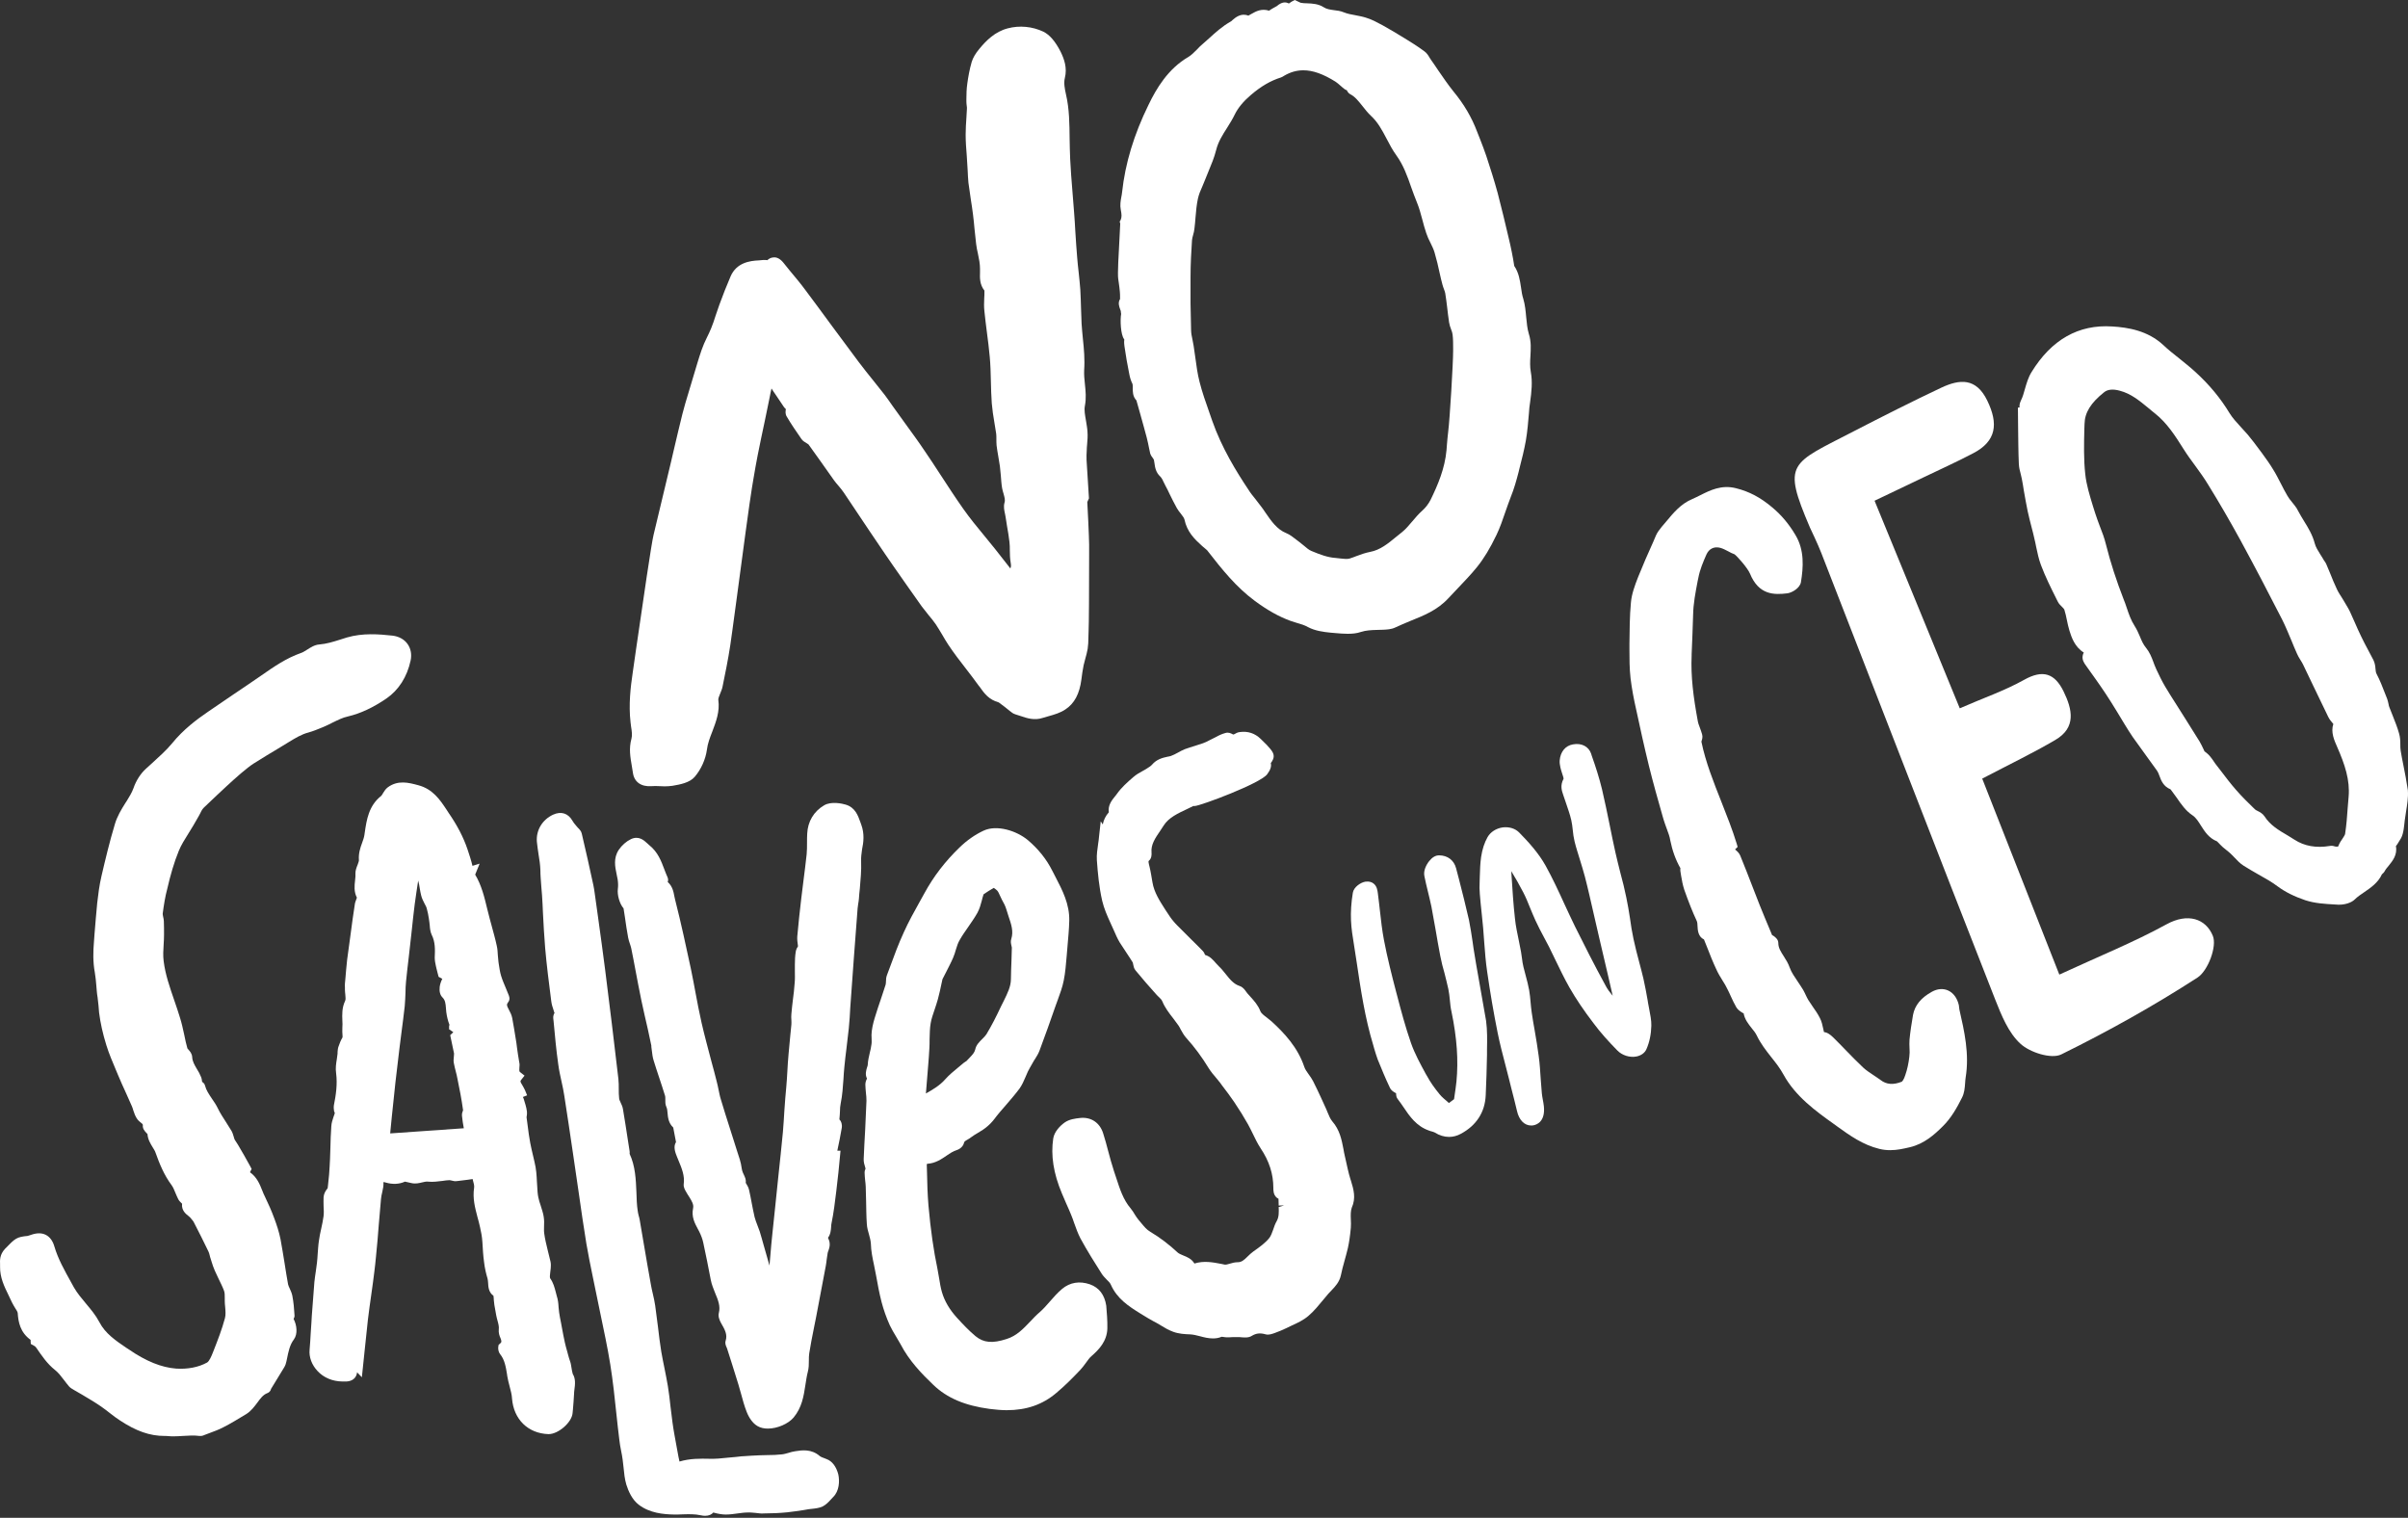
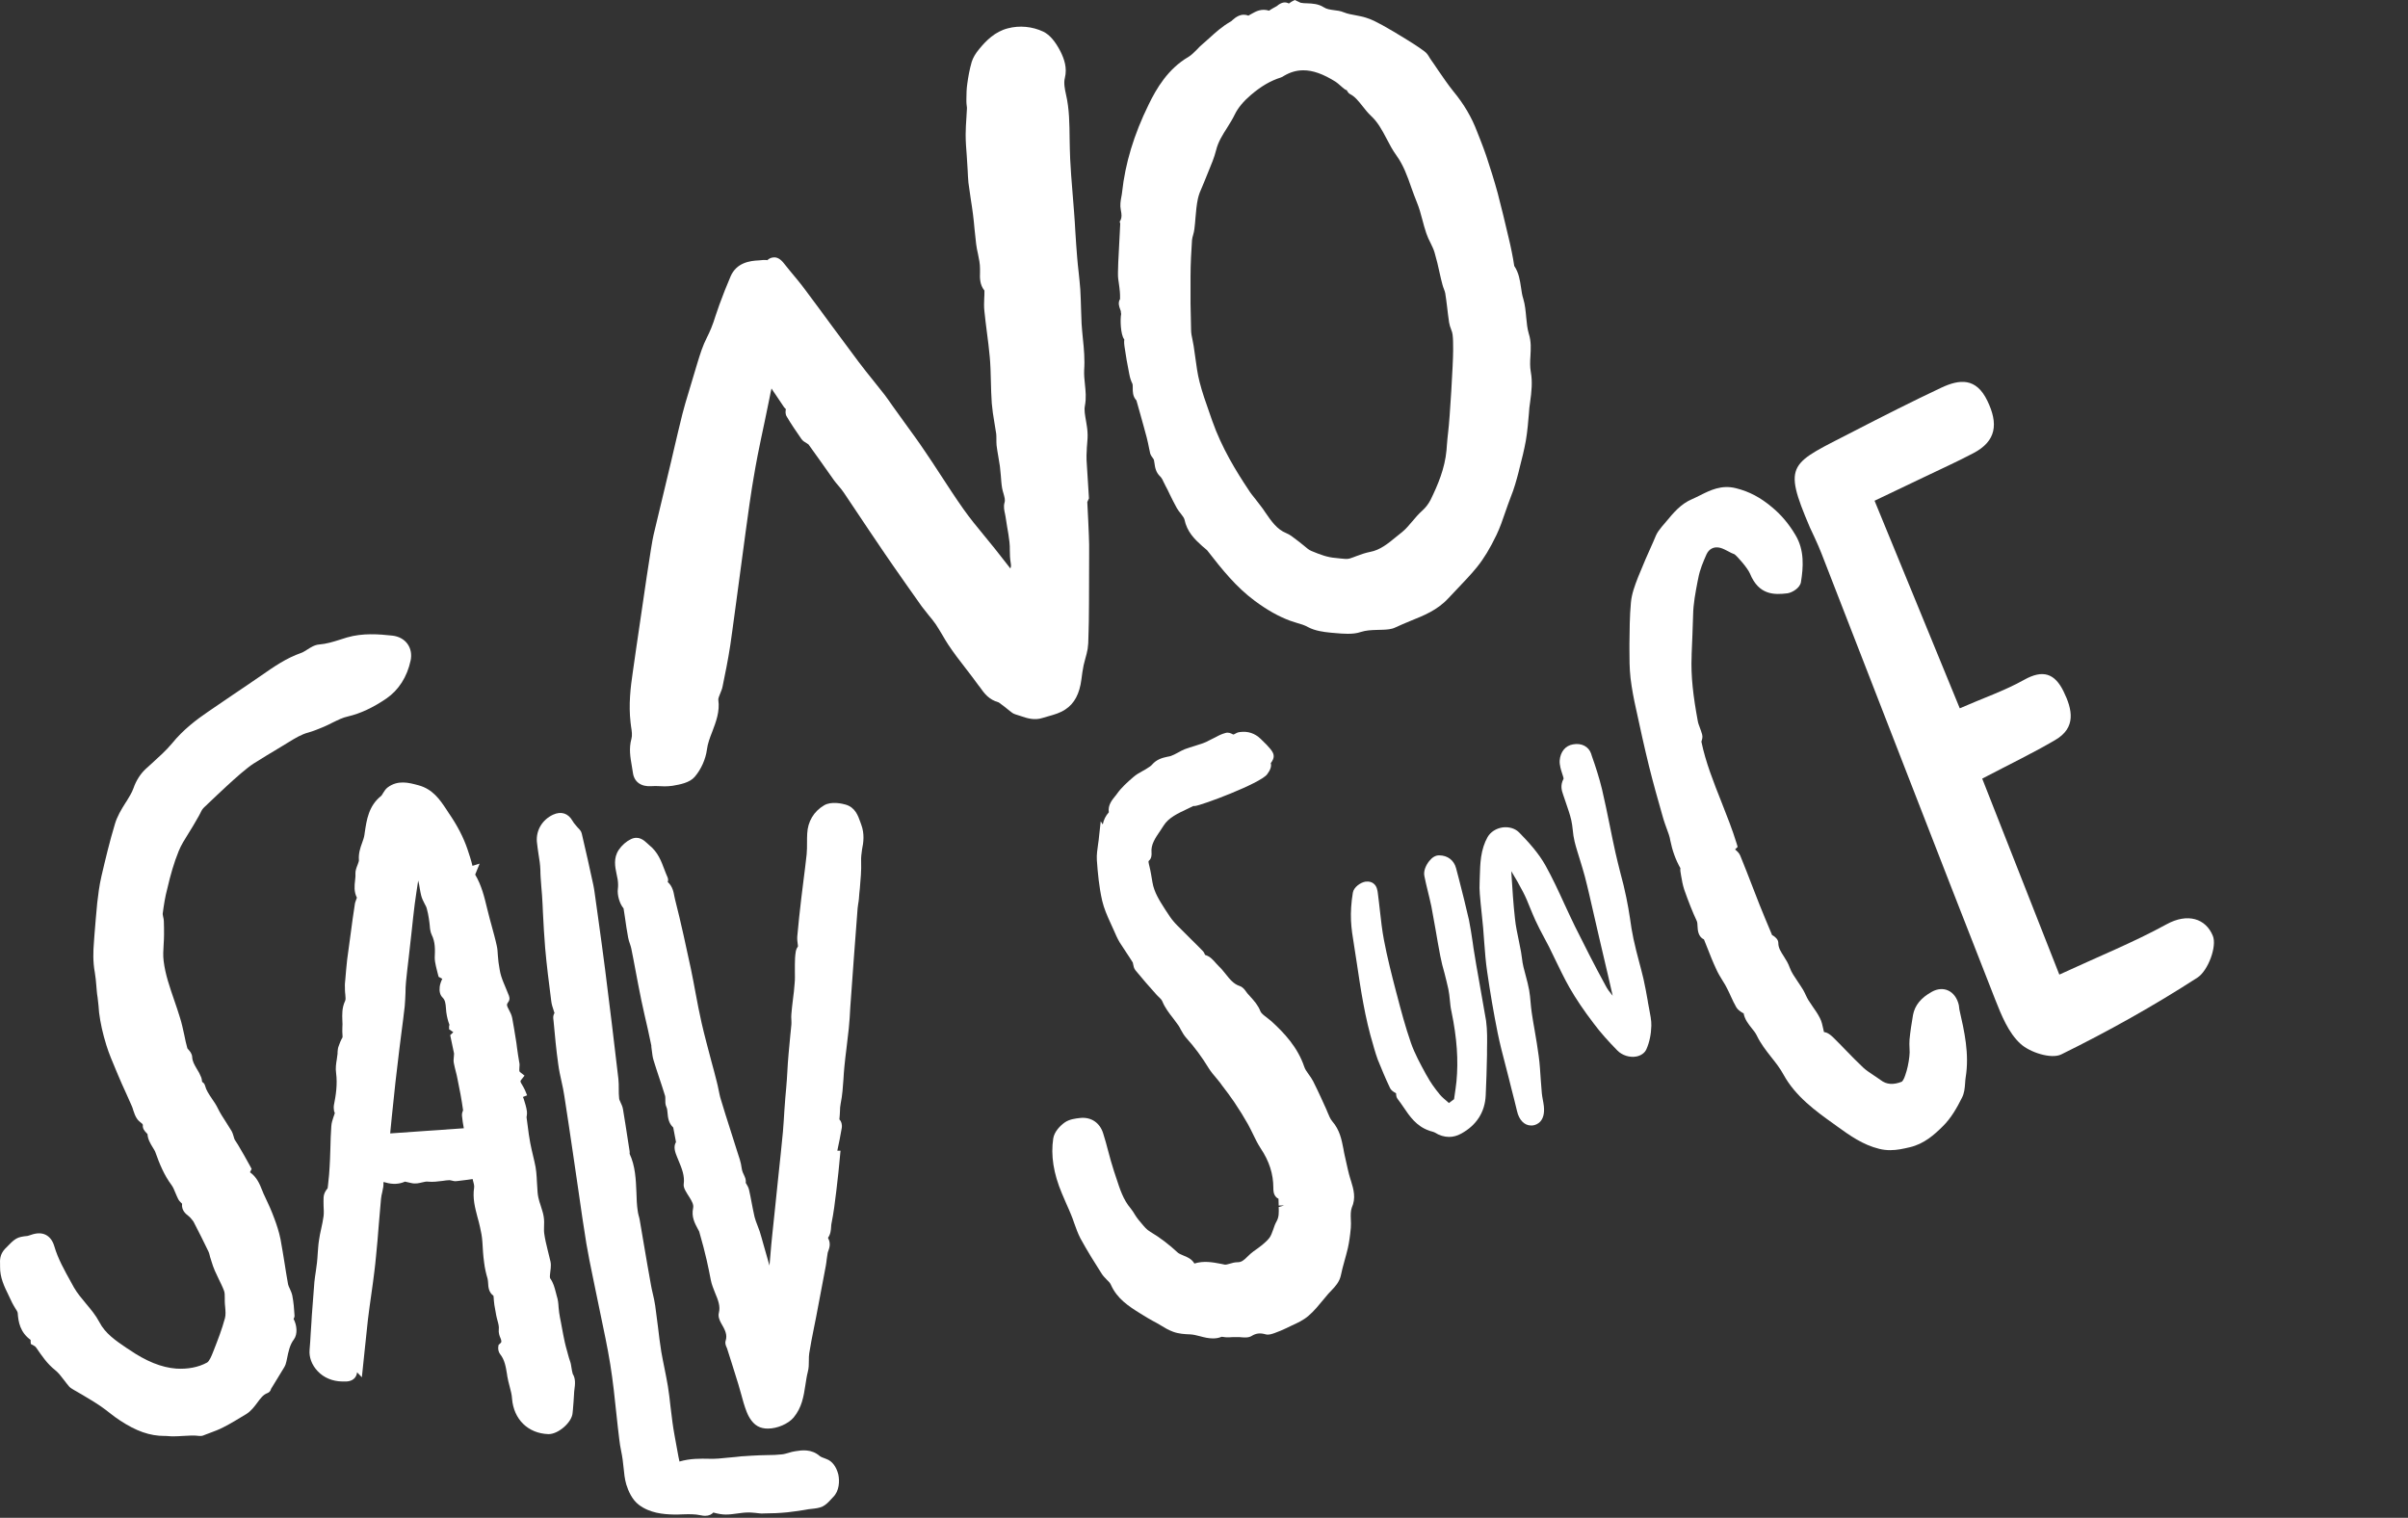
<svg xmlns="http://www.w3.org/2000/svg" width="587" height="370" viewBox="0 0 587 370" fill="none">
  <rect x="0" y="0" width="587" height="370" fill="#333333" stroke="none" />
  <path d="M265.455 121.482C265.275 118.386 265.051 115.246 264.871 112.151C264.827 111.388 264.871 110.581 264.916 109.818C264.916 109.325 264.961 108.831 265.006 108.338C265.096 107.306 265.185 106.274 265.096 105.242C265.051 104.345 264.871 103.493 264.737 102.596C264.512 101.25 264.243 99.994 264.468 98.917C264.826 97.033 264.647 95.328 264.468 93.624C264.333 92.457 264.243 91.336 264.288 90.214C264.468 87.657 264.243 85.055 263.974 82.543C263.84 81.332 263.75 80.121 263.66 78.909C263.615 77.698 263.57 76.442 263.526 75.231C263.481 73.661 263.436 72.135 263.346 70.565C263.256 69.175 263.077 67.739 262.942 66.349C262.808 65.137 262.673 63.971 262.584 62.76C262.404 60.651 262.269 58.543 262.135 56.434C262.045 54.819 261.955 53.249 261.821 51.634C261.686 49.93 261.552 48.225 261.417 46.52C261.193 43.963 261.013 41.361 260.879 38.804C260.789 37.145 260.789 35.485 260.744 33.825C260.699 30.281 260.699 26.602 259.847 22.969C259.578 21.757 259.264 20.232 259.578 19.021C260.206 16.509 259.398 14.355 258.546 12.606C257.29 10.139 255.899 8.479 254.329 7.716C251.682 6.46 248.542 6.146 245.671 6.909C242.531 7.716 240.378 9.914 238.718 11.933C237.776 13.055 237.193 14.086 236.879 15.073C236.34 16.913 236.026 18.752 235.802 20.367C235.622 21.623 235.578 22.879 235.578 24.135V24.763C235.578 25.122 235.622 25.481 235.667 25.84C235.712 26.064 235.712 26.243 235.712 26.468C235.667 27.23 235.622 27.993 235.578 28.756C235.488 30.101 235.398 31.447 235.398 32.838C235.398 34.543 235.533 36.247 235.667 37.952L235.892 41.586C235.937 42.572 235.981 43.515 236.071 44.502C236.251 45.847 236.475 47.238 236.654 48.584C236.834 49.84 237.058 51.051 237.193 52.307C237.327 53.429 237.462 54.595 237.551 55.717C237.686 56.973 237.821 58.229 237.955 59.485C238.045 60.292 238.224 61.1 238.404 61.907C238.673 63.163 238.897 64.33 238.897 65.496V66.393C238.852 67.739 238.808 69.354 239.974 70.835V71.193C239.974 71.687 239.974 72.18 239.929 72.629C239.884 73.706 239.839 74.827 239.974 75.904C240.153 77.564 240.333 79.178 240.557 80.838C240.826 82.902 241.095 84.966 241.275 87.029C241.454 88.958 241.499 90.887 241.544 92.816C241.589 94.655 241.634 96.495 241.768 98.334C241.903 99.904 242.127 101.429 242.396 102.954C242.531 103.897 242.71 104.794 242.845 105.736C242.89 106.14 242.89 106.543 242.89 106.947C242.89 107.485 242.89 108.024 242.935 108.562C243.024 109.414 243.204 110.312 243.338 111.164C243.473 111.971 243.608 112.824 243.742 113.631C243.832 114.394 243.877 115.112 243.967 115.874C244.056 116.906 244.101 117.938 244.281 118.97C244.37 119.463 244.505 119.912 244.639 120.36C244.864 121.213 245.088 121.841 244.864 122.558C244.595 123.5 244.819 124.487 244.998 125.295C245.043 125.564 245.088 125.788 245.133 126.013C245.267 126.775 245.357 127.538 245.492 128.3C245.716 129.557 245.94 130.858 246.075 132.114C246.165 132.786 246.165 133.504 246.165 134.177C246.165 135.164 246.209 136.196 246.389 137.273C246.479 137.766 246.479 138.17 246.299 138.573L242.531 133.773C241.679 132.697 240.826 131.665 239.974 130.633C238.224 128.525 236.43 126.327 234.815 124.039C232.886 121.302 231.047 118.476 229.207 115.65C227.907 113.676 226.65 111.702 225.305 109.773C223.869 107.62 222.344 105.556 220.819 103.448L217.589 98.962C216.961 98.065 216.377 97.212 215.705 96.315C214.807 95.149 213.865 93.982 212.923 92.816C211.712 91.291 210.456 89.766 209.29 88.195C207.136 85.324 204.983 82.408 202.83 79.493C200.676 76.577 198.523 73.616 196.325 70.7C195.114 69.04 193.768 67.47 192.467 65.9L190.987 64.061C190.224 63.118 189.372 62.625 188.474 62.76C187.936 62.804 187.487 63.029 187.039 63.433C186.949 63.388 186.815 63.388 186.725 63.388C186.276 63.343 185.872 63.388 185.469 63.433L184.975 63.477C182.732 63.567 179.547 64.061 178.112 67.335C177.125 69.623 176.228 71.911 175.375 74.244C175.061 75.141 174.747 76.038 174.433 76.98C174.119 78.012 173.76 79.044 173.356 80.031C173.042 80.793 172.684 81.556 172.325 82.274C171.831 83.261 171.383 84.293 171.024 85.324C170.306 87.388 169.723 89.451 169.095 91.515L167.794 95.867C167.3 97.526 166.762 99.231 166.358 100.891C165.641 103.762 164.968 106.633 164.295 109.504L163.577 112.599C163.083 114.663 159.809 128.435 159.315 130.409C158.777 132.607 156.848 145.931 155.053 158.267C154.65 161.048 154.336 163.157 154.246 163.92C153.708 167.508 153.214 171.77 153.708 176.077C153.753 176.436 153.797 176.794 153.842 177.153C154.022 178.23 154.156 179.262 153.932 180.069C153.259 182.492 153.663 184.645 154.022 186.753C154.111 187.292 154.201 187.83 154.291 188.413C154.605 190.611 156.265 191.823 158.822 191.643C159.45 191.598 160.123 191.598 160.796 191.643C161.199 191.643 161.603 191.688 162.007 191.688C162.635 191.688 163.308 191.643 163.936 191.553C165.82 191.239 168.153 190.791 169.364 189.355C170.934 187.516 172.011 185.049 172.325 182.761C172.504 181.28 173.042 179.845 173.626 178.365C174.523 175.987 175.51 173.475 175.106 170.604C175.061 170.245 175.33 169.662 175.555 169.078C175.779 168.495 176.048 167.912 176.138 167.374C176.766 164.323 177.484 160.824 178.022 157.28C178.157 156.473 178.74 152.121 179.502 146.514C180.893 136.016 182.822 121.661 183.315 118.835L183.674 116.682C183.988 114.753 184.347 112.824 184.706 110.94C185.244 108.203 185.828 105.467 186.411 102.73L187.622 96.853C187.757 96.136 187.891 95.418 188.071 94.7C188.385 95.194 188.699 95.687 189.058 96.18C189.73 97.212 190.403 98.199 191.076 99.186C191.211 99.41 191.39 99.545 191.57 99.725C191.48 100.263 191.39 100.936 191.794 101.564C192.871 103.403 194.082 105.153 195.383 107.037C195.697 107.485 196.145 107.754 196.684 108.069L197.088 108.338L199.914 112.285C201.035 113.855 202.157 115.47 203.278 117.041C203.637 117.534 204.041 118.027 204.445 118.476C204.893 119.014 205.342 119.553 205.701 120.091C206.822 121.841 217.005 136.959 217.813 138.035C218.89 139.56 219.966 141.086 221.043 142.656C222.254 144.405 223.51 146.155 224.721 147.86C225.26 148.577 225.843 149.295 226.381 149.968C227.009 150.686 227.593 151.448 228.131 152.211C228.669 153.018 229.163 153.871 229.656 154.678C230.15 155.531 230.643 156.383 231.181 157.19C232.527 159.209 234.008 161.138 235.443 162.977C236.52 164.368 237.551 165.714 238.583 167.149L238.808 167.419C239.929 169.034 241.051 170.559 243.473 171.232L244.909 172.308C245.357 172.667 245.716 172.936 246.254 173.385C246.568 173.654 246.972 173.968 247.555 174.148C248.004 174.282 248.408 174.417 248.811 174.551C250.382 175.09 252.176 175.673 254.195 175C254.643 174.865 255.137 174.731 255.585 174.596C257.021 174.193 258.456 173.789 259.712 172.936C261.911 171.501 263.167 169.123 263.615 165.624C263.75 164.458 263.929 163.336 264.154 162.17C264.288 161.632 264.423 161.138 264.557 160.6C264.782 159.792 265.006 158.985 265.141 158.177C265.275 157.28 265.32 156.383 265.32 155.441C265.32 154.947 265.365 154.409 265.365 153.916C265.455 152.39 265.499 143.508 265.499 134.985V132.742C265.499 131.306 265.096 122.783 265.051 122.379L265.455 121.482Z" fill="white" />
  <path d="M373.164 90.663C372.94 89.406 372.985 88.15 373.074 86.805C373.164 85.055 373.299 83.261 372.671 81.332C372.312 80.12 372.177 78.775 372.043 77.339C371.908 75.859 371.773 74.289 371.325 72.808C371.056 72.001 370.921 71.103 370.786 70.117C370.517 68.322 370.248 66.483 369.127 64.823L368.857 63.163C368.633 62.042 368.454 60.92 368.185 59.799L367.781 58.049C366.929 54.371 366.031 50.692 365.089 47.058C364.237 43.918 363.25 40.868 362.308 37.997C361.859 36.651 361.321 35.305 360.828 34.004L360.065 32.075C358.764 28.621 356.88 25.391 354.278 22.251C352.977 20.636 351.766 18.841 350.555 17.092C350.016 16.284 349.478 15.477 348.895 14.669C348.76 14.49 348.67 14.31 348.536 14.131C348.222 13.593 347.863 12.965 347.235 12.516C345.665 11.35 343.96 10.273 342.48 9.376C340.685 8.254 338.846 7.178 337.007 6.146C335.661 5.428 334.36 4.71 332.969 4.307C332.162 4.037 331.309 3.903 330.457 3.723C329.425 3.544 328.483 3.365 327.586 3.006C326.734 2.647 325.881 2.557 325.119 2.467C324.222 2.333 323.414 2.243 322.651 1.75C321.395 0.942 319.915 0.852 318.614 0.807C318.076 0.807 317.537 0.763 317.044 0.673C316.999 0.673 316.82 0.583 316.685 0.493L315.608 0L315.025 0.314C314.846 0.404 314.621 0.538 314.397 0.718C314.307 0.763 314.263 0.807 314.173 0.852C313.455 0.449 312.513 0.404 311.257 1.48C310.898 1.66 310.494 1.884 310.135 2.108C309.866 2.288 309.373 2.557 309.373 2.602C307.489 2.019 306.143 2.781 305.111 3.365C304.887 3.499 304.662 3.634 304.304 3.813C302.554 3.095 301.163 4.262 300.446 4.89C300.266 5.069 300.087 5.249 299.862 5.338C297.978 6.415 296.318 7.895 294.748 9.331C294.21 9.78 293.717 10.273 293.178 10.722C292.685 11.125 292.236 11.574 291.788 12.067C291.07 12.785 290.397 13.458 289.724 13.862C284.7 16.778 281.873 21.623 279.989 25.526C276.401 32.838 274.292 39.836 273.529 46.879C273.485 47.238 273.44 47.597 273.35 48.001C273.171 48.943 272.991 50.064 273.215 51.141C273.44 52.307 273.485 52.935 273.171 53.653L272.946 54.012L273.081 54.505C273.081 54.774 273.036 55.806 272.946 57.197C272.677 62.176 272.408 66.752 272.587 67.963L272.722 68.905C272.812 69.668 272.946 70.386 272.991 71.148C273.036 71.597 273.036 72.046 273.036 72.539V72.898C272.453 73.795 272.857 74.827 273.036 75.32C273.081 75.5 273.171 75.724 273.215 75.814C273.215 76.038 273.26 76.262 273.305 76.532C273.036 77.877 273.171 81.601 274.023 82.677C274.023 82.722 274.068 82.722 274.068 82.767C273.978 83.44 274.068 84.113 274.113 84.427C274.427 86.67 274.83 88.913 275.279 91.156C275.458 92.143 275.728 92.906 276.042 93.534C276.131 93.713 276.131 94.162 276.131 94.565C276.131 95.373 276.086 96.629 277.029 97.616L277.926 100.801C278.464 102.775 279.047 104.749 279.541 106.678C279.765 107.53 279.944 108.427 280.124 109.324L280.393 110.581L280.573 110.984C280.662 111.164 280.797 111.343 280.931 111.523C281.066 111.702 281.245 111.971 281.29 112.106C281.335 112.375 281.38 112.644 281.425 112.913C281.559 113.9 281.739 115.156 282.86 116.188C283.174 116.502 283.488 117.085 283.758 117.713L284.116 118.431C284.475 119.104 284.834 119.777 285.148 120.495C285.687 121.616 286.27 122.738 286.853 123.814C287.122 124.308 287.481 124.756 287.84 125.205C288.244 125.743 288.647 126.237 288.737 126.64C289.365 129.646 291.16 131.396 293.044 133.1C293.223 133.28 293.403 133.414 293.582 133.549C293.851 133.773 294.075 133.953 294.255 134.132C297.978 138.932 301.388 143.149 305.874 146.469C308.969 148.757 311.706 150.282 314.487 151.314C315.025 151.493 315.564 151.673 316.147 151.852C317.089 152.121 318.031 152.39 318.883 152.884C320.588 153.781 322.562 154.05 324.401 154.23L325.433 154.319C326.465 154.409 327.496 154.499 328.528 154.499C329.65 154.499 330.726 154.409 331.758 154.05C333.014 153.646 334.27 153.601 335.571 153.557L337.186 153.512C338.083 153.467 339.16 153.422 340.102 152.973C341.313 152.39 342.569 151.897 343.825 151.358C347.055 150.058 350.375 148.757 353.067 145.841C353.829 145.033 354.592 144.226 355.355 143.418C356.925 141.758 358.584 140.054 360.065 138.214C361.725 136.151 363.205 133.728 364.82 130.364C365.672 128.569 366.3 126.73 366.928 124.891C367.377 123.635 367.781 122.424 368.274 121.168C369.082 119.194 369.665 117.085 370.203 115.022L370.338 114.438C371.011 111.837 371.549 109.683 371.953 107.44C372.357 105.108 372.536 102.73 372.715 100.666C372.76 99.814 372.85 98.962 372.985 98.109C373.344 95.597 373.613 93.085 373.164 90.663ZM346.652 124.532C345.799 125.295 345.037 126.192 344.319 127.044C343.467 128.031 342.704 128.973 341.807 129.691C341.358 130.05 340.865 130.454 340.416 130.812C338.353 132.517 336.424 134.087 334.001 134.536C332.835 134.76 331.713 135.164 330.637 135.568C330.098 135.792 329.56 135.971 329.022 136.151C328.394 136.33 327.676 136.241 326.823 136.151C326.42 136.106 326.016 136.061 325.612 136.016C323.638 135.882 321.844 135.209 319.691 134.312C319.107 134.087 318.479 133.549 317.851 133.011C317.492 132.697 317.089 132.383 316.73 132.113C316.461 131.934 316.236 131.71 315.967 131.53C315.205 130.947 314.442 130.319 313.545 129.96C311.302 129.063 309.911 127.044 308.431 124.891C308.072 124.353 307.713 123.814 307.309 123.321C306.861 122.738 306.412 122.154 305.963 121.571C305.38 120.854 304.797 120.136 304.304 119.328C301.433 115.022 297.844 109.235 295.511 102.595L294.793 100.532C293.941 98.109 293.044 95.597 292.416 93.085C291.922 91.201 291.653 89.137 291.384 87.163C291.249 86.221 291.115 85.279 290.98 84.337C290.89 83.844 290.801 83.395 290.711 82.902C290.531 82.049 290.352 81.242 290.352 80.434C290.217 76.173 290.173 71.821 290.217 67.515C290.217 64.33 290.397 61.189 290.576 58.543C290.621 58.139 290.711 57.735 290.846 57.286C290.98 56.793 291.115 56.3 291.16 55.806C291.294 54.909 291.339 53.967 291.429 53.025C291.563 51.41 291.698 49.929 292.012 48.449C292.236 47.417 292.64 46.43 293.133 45.354C293.358 44.86 293.582 44.322 293.761 43.828C294.031 43.111 294.345 42.438 294.614 41.72C295.287 40.105 296.004 38.4 296.453 36.606C296.947 34.587 298.023 32.883 299.145 31.133C299.818 30.056 300.49 28.98 301.029 27.858C301.791 26.288 303.137 24.673 304.932 23.148C307.399 21.04 309.687 19.694 312.244 18.886C312.558 18.796 312.782 18.617 313.006 18.482C314.532 17.585 316.057 17.137 317.717 17.137C320.05 17.137 322.562 18.034 325.567 19.918C325.971 20.187 326.33 20.501 326.734 20.86C327.093 21.174 327.451 21.488 327.81 21.757C327.99 21.892 328.169 21.937 328.304 21.982C328.483 22.34 328.708 22.744 329.156 22.968C330.323 23.552 331.175 24.673 332.117 25.84C332.745 26.647 333.418 27.499 334.225 28.262C335.84 29.742 336.917 31.716 337.994 33.78C338.711 35.17 339.474 36.606 340.416 37.907C342.076 40.195 343.063 42.886 344.05 45.758C344.498 47.014 344.947 48.225 345.44 49.436C345.979 50.737 346.338 52.128 346.741 53.608C347.011 54.685 347.325 55.761 347.683 56.838C347.953 57.645 348.312 58.453 348.715 59.215C349.074 59.978 349.478 60.741 349.702 61.548C350.196 63.208 350.599 64.913 350.958 66.618C351.183 67.559 351.362 68.457 351.631 69.399C351.721 69.758 351.855 70.117 351.99 70.475C352.125 70.834 352.259 71.193 352.304 71.462C352.484 72.539 352.618 73.66 352.753 74.737C352.887 76.038 353.067 77.294 353.246 78.595C353.336 79.178 353.515 79.717 353.74 80.3C353.919 80.748 354.054 81.152 354.098 81.556C354.233 82.633 354.233 83.799 354.233 84.965V85.504C354.233 88.464 353.426 102.192 353.022 105.287C352.887 106.364 352.798 107.44 352.708 108.517L352.618 109.728C352.214 114.214 350.51 118.207 348.715 121.885C348.132 122.962 347.549 123.725 346.652 124.532Z" fill="white" />
  <path d="M43.576 207.434C44.159 205.998 45.011 204.652 45.908 203.217C46.312 202.544 46.716 201.916 47.12 201.243L48.465 198.91C48.6 198.686 48.69 198.462 48.824 198.237C48.959 197.968 49.093 197.654 49.273 197.385C49.587 196.936 49.991 196.578 50.394 196.219L50.619 195.994C52.144 194.559 53.669 193.078 55.194 191.688C56.316 190.656 57.438 189.624 58.604 188.637L58.918 188.368C59.905 187.561 60.847 186.753 61.834 186.125C63.942 184.779 66.14 183.478 68.294 182.177L70.357 180.921C71.972 179.934 73.498 178.992 75.247 178.544C76.368 178.23 77.445 177.781 78.432 177.377L78.97 177.153C79.688 176.839 80.361 176.525 81.034 176.166C82.335 175.538 83.546 174.91 84.847 174.641C87.898 173.923 90.948 172.488 94.178 170.289C97.184 168.226 99.247 164.996 100.1 161.003C100.414 159.523 100.144 158.087 99.337 156.966C98.529 155.844 97.228 155.127 95.658 154.947C92.339 154.588 88.436 154.274 84.578 155.396C83.995 155.575 83.412 155.755 82.873 155.934C81.169 156.472 79.554 156.966 77.849 157.101C76.683 157.19 75.74 157.818 74.888 158.357C74.35 158.671 73.856 159.03 73.408 159.164C69.819 160.42 66.813 162.484 63.673 164.682C61.34 166.297 59.008 167.867 56.675 169.437C54.701 170.783 52.727 172.129 50.753 173.475C47.927 175.404 44.697 177.826 41.961 181.19C40.525 182.94 38.731 184.51 37.026 186.08L35.591 187.381C34.29 188.548 33.168 190.297 32.54 192.136C32.136 193.258 31.508 194.245 30.88 195.277L30.611 195.68C29.534 197.385 28.547 199.045 28.009 200.884C26.708 205.191 25.676 209.542 24.734 213.58C24.196 215.867 23.927 218.155 23.703 220.084C23.433 222.686 23.254 225.243 23.03 227.845L22.895 229.729C22.716 231.883 22.626 234.44 23.119 237.086C23.299 238.118 23.389 239.195 23.478 240.227C23.568 241.214 23.613 242.156 23.792 243.142C23.882 243.815 23.927 244.488 24.017 245.161C24.061 245.7 24.106 246.283 24.151 246.821C24.465 249.333 25.048 251.98 25.946 254.851C26.574 256.87 27.426 258.844 28.233 260.773L28.817 262.163C29.445 263.644 30.073 265.079 30.746 266.515C31.239 267.591 31.688 268.668 32.181 269.745C32.316 270.059 32.406 270.373 32.495 270.687C32.719 271.36 32.989 272.167 33.482 272.84C33.796 273.244 34.155 273.513 34.424 273.737C34.559 273.827 34.783 274.006 34.828 274.231C34.693 275.128 35.321 275.801 35.725 276.204C35.77 276.294 35.905 276.384 35.949 276.429C36.039 277.775 36.667 278.762 37.206 279.659C37.475 280.107 37.789 280.556 37.923 281.005C38.865 283.651 39.987 286.433 41.826 288.9C42.185 289.393 42.454 290.021 42.723 290.694C42.948 291.233 43.172 291.771 43.441 292.309C43.665 292.758 44.069 293.117 44.383 293.431C44.204 295.046 45.28 295.898 45.908 296.392C46.088 296.571 46.312 296.706 46.402 296.84L46.626 297.109C46.895 297.423 47.164 297.737 47.299 298.051C48.51 300.384 49.677 302.717 50.798 305.05C50.933 305.319 51.023 305.633 51.112 305.992C51.157 306.261 51.247 306.53 51.337 306.799L51.561 307.517C51.785 308.28 52.054 309.042 52.368 309.76C52.682 310.433 52.996 311.106 53.31 311.779C53.759 312.721 54.252 313.663 54.611 314.65C54.791 315.098 54.791 315.726 54.791 316.399V317.162C54.791 317.61 54.836 318.059 54.88 318.508C54.97 319.539 55.06 320.526 54.836 321.334C54.118 324.025 53.086 326.672 52.099 329.184L51.92 329.633C51.561 330.575 51.023 331.831 50.484 332.145C48.376 333.312 45.729 333.805 42.948 333.626C39.359 333.356 35.591 331.831 31.419 328.96L30.791 328.556C28.278 326.852 25.632 325.057 24.241 322.321C23.344 320.616 22.133 319.181 20.966 317.79C19.89 316.489 18.858 315.278 18.05 313.887L17.332 312.586C15.717 309.67 14.147 306.889 13.25 303.838C12.846 302.448 12.129 301.506 11.142 301.012C10.155 300.519 8.944 300.519 7.463 301.057C7.194 301.147 6.925 301.236 6.745 301.281C4.054 301.551 3.74 301.82 1.228 304.422C-0.073 305.812 -0.028 307.203 0.016 308.19V308.773C-0.028 311.42 1.048 313.618 2.08 315.726C2.349 316.31 2.663 316.938 2.932 317.521C3.157 317.969 3.426 318.418 3.695 318.867C4.009 319.315 4.323 319.854 4.323 320.123C4.458 322.231 4.906 324.788 7.463 326.627V326.897L7.508 327.614L8.54 328.197L8.854 328.556C10.155 330.441 11.456 332.414 13.43 333.984C14.237 334.613 14.91 335.51 15.628 336.452C16.032 336.945 16.39 337.484 16.839 337.977C17.153 338.336 17.557 338.56 18.095 338.874L20.114 340.041C21.594 340.938 23.075 341.79 24.51 342.777C25.318 343.315 26.035 343.899 26.798 344.482C27.605 345.11 28.413 345.738 29.265 346.276C33.213 348.878 36.533 350.044 40.121 350.044C40.435 350.044 40.794 350.044 41.108 350.089C41.512 350.134 41.916 350.134 42.275 350.134H42.454C43.127 350.134 43.845 350.089 44.518 350.044C45.953 349.955 47.299 349.865 48.645 350.044C49.138 350.089 49.542 349.955 49.811 349.82L51.112 349.327C52.189 348.923 53.31 348.519 54.342 347.981C56.226 347.039 58.021 345.917 60.039 344.706C61.251 343.943 62.013 342.867 62.731 341.925C63.494 340.893 64.122 339.996 65.198 339.592C65.871 339.323 66.051 338.74 66.051 338.605L67.038 336.99C67.8 335.779 68.518 334.523 69.281 333.312C69.55 332.863 69.729 332.37 69.819 331.876L69.954 331.248C70.312 329.498 70.626 327.839 71.658 326.493C72.6 325.192 72.376 323.039 71.569 321.513C71.703 321.289 71.838 320.975 71.793 320.616C71.703 319.046 71.569 317.431 71.254 315.816C71.12 315.188 70.851 314.605 70.626 314.111C70.447 313.708 70.267 313.349 70.223 313.08C69.909 311.375 69.639 309.625 69.37 307.921C69.056 305.992 68.742 304.018 68.383 302.089C68.025 300.294 67.441 298.545 66.903 297.109C66.23 295.27 65.423 293.431 64.57 291.681C64.346 291.233 64.122 290.739 63.942 290.246C63.314 288.676 62.641 286.971 60.937 285.76L61.34 284.952L60.981 284.279C60.039 282.53 59.053 280.825 58.021 279.076C57.886 278.851 57.752 278.672 57.617 278.448C57.482 278.223 57.348 278.044 57.213 277.819C57.123 277.595 57.034 277.371 56.989 277.147C56.854 276.698 56.72 276.204 56.451 275.711C56.002 274.993 55.553 274.275 55.105 273.558C54.387 272.436 53.669 271.36 53.131 270.238C52.727 269.386 52.189 268.578 51.651 267.816C50.933 266.739 50.26 265.752 49.991 264.675C49.901 264.227 49.587 263.913 49.273 263.733C49.228 263.374 49.183 262.926 49.004 262.522C48.735 261.849 48.376 261.176 47.972 260.548C47.389 259.561 46.895 258.709 46.85 257.677C46.806 256.87 46.312 256.287 45.953 255.883C45.864 255.748 45.684 255.569 45.684 255.569C45.37 254.492 45.146 253.415 44.922 252.294C44.608 250.858 44.293 249.378 43.845 247.987C43.441 246.597 42.948 245.251 42.499 243.905C41.377 240.63 40.301 237.58 39.897 234.305C39.718 232.959 39.807 231.613 39.897 230.133C39.942 229.415 39.987 228.697 39.987 227.8C39.987 226.724 39.987 225.647 39.942 224.57C39.942 224.211 39.852 223.808 39.763 223.449C39.718 223.135 39.628 222.821 39.673 222.641C39.942 220.623 40.256 218.559 40.794 216.585C41.557 213.266 42.409 210.305 43.576 207.434Z" fill="white" />
  <path d="M139.308 333.401C139.218 332.908 139.173 332.37 138.949 331.786C138.769 331.293 138.635 330.799 138.5 330.306L138.231 329.319C138.052 328.646 137.827 327.928 137.693 327.256C137.423 326.044 137.199 324.833 136.975 323.622L136.751 322.411C136.571 321.603 136.437 320.796 136.302 319.943C136.257 319.54 136.212 319.091 136.167 318.687C136.123 317.79 136.033 316.848 135.719 315.906C135.629 315.547 135.539 315.233 135.45 314.874C135.18 313.887 134.911 312.721 134.104 311.599C133.969 311.375 134.104 310.523 134.149 310.029C134.238 309.446 134.283 308.908 134.283 308.369C134.283 307.786 134.149 307.293 134.014 306.799L133.476 304.601C133.162 303.3 132.848 302.044 132.668 300.698C132.579 300.115 132.623 299.532 132.623 298.949C132.668 298.186 132.668 297.423 132.534 296.571C132.399 295.674 132.085 294.822 131.816 293.924C131.592 293.251 131.367 292.579 131.233 291.906C131.053 291.053 131.008 290.201 130.964 289.304C130.919 288.855 130.919 288.362 130.874 287.913L130.829 287.016C130.784 286.164 130.694 285.311 130.56 284.504C130.38 283.562 130.156 282.62 129.932 281.678C129.708 280.646 129.438 279.659 129.259 278.627C128.99 277.236 128.81 275.846 128.631 274.41L128.362 272.391C128.362 272.347 128.362 272.167 128.407 272.033C128.451 271.719 128.496 271.36 128.451 270.956C128.317 269.879 127.958 268.847 127.689 267.95C127.644 267.771 127.554 267.591 127.465 267.412L128.496 267.008L127.958 265.707C127.779 265.304 127.554 264.945 127.33 264.541C126.792 263.644 126.792 263.599 127.016 263.285L127.868 262.208L126.792 261.356C126.612 261.221 126.567 261.132 126.612 260.324C126.657 259.875 126.702 259.382 126.567 258.889C126.343 257.722 126.208 256.556 126.029 255.389C125.939 254.627 125.85 253.909 125.715 253.191C125.446 251.531 125.177 249.827 124.863 248.167C124.728 247.449 124.414 246.821 124.1 246.238C123.472 245.072 123.472 244.847 123.876 244.309C124.459 243.591 124.1 242.784 123.921 242.38L123.337 240.944C122.934 239.957 122.485 238.971 122.171 237.939C121.857 236.952 121.722 235.83 121.543 234.709L121.498 234.35C121.453 233.857 121.408 233.408 121.364 232.914C121.319 232.107 121.274 231.299 121.094 230.537C120.735 228.832 120.242 227.172 119.793 225.468L119.39 223.987C119.165 223.18 118.986 222.327 118.762 221.52C118.089 218.739 117.416 215.868 115.846 213.221V213.176L116.922 210.529L115.173 211.068C114.859 209.722 114.41 208.376 113.962 207.03C112.975 204.114 111.494 201.243 109.296 198.058L108.803 197.295C107.277 195.008 105.528 192.361 101.984 191.419C99.651 190.791 97.004 190.073 94.492 191.957C93.954 192.361 93.64 192.944 93.371 193.348C93.236 193.572 93.057 193.886 92.967 193.976C89.872 196.398 89.378 199.852 88.93 202.858L88.84 203.486C88.75 204.204 88.481 204.832 88.257 205.505C87.808 206.716 87.359 208.107 87.494 209.722C87.494 209.946 87.315 210.395 87.18 210.798C86.911 211.471 86.597 212.234 86.642 213.086C86.686 213.625 86.597 214.118 86.552 214.656C86.417 215.868 86.238 217.348 87.001 218.828L86.821 219.322C86.642 219.77 86.507 220.174 86.462 220.668C86.283 221.789 86.148 222.911 85.969 223.987L85.475 227.666C85.206 229.774 84.892 231.838 84.623 233.946C84.444 235.561 84.309 237.176 84.174 238.791L84.085 239.733C84.04 240.092 84.085 240.406 84.085 240.765V241.258C84.085 241.617 84.129 242.021 84.174 242.425C84.219 243.008 84.309 243.681 84.129 243.995C83.322 245.7 83.412 247.315 83.457 248.795C83.501 249.378 83.501 249.961 83.457 250.5C83.412 251.173 83.457 251.845 83.501 252.518V252.877C83.098 253.55 82.784 254.313 82.47 255.255C82.335 255.703 82.335 256.107 82.29 256.466V256.825C82.245 257.274 82.156 257.722 82.111 258.171C81.931 259.247 81.752 260.414 81.931 261.58C82.29 264.317 81.886 266.963 81.393 269.431C81.303 269.969 81.393 270.462 81.438 270.866L81.617 271.315C81.528 271.629 81.438 271.943 81.303 272.257C81.079 272.975 80.81 273.692 80.765 274.545C80.63 276.294 80.585 278.089 80.541 279.838L80.451 282.485C80.406 283.741 80.316 284.997 80.227 286.298C80.137 287.195 80.047 288.093 79.957 288.945L79.868 289.663C79.24 290.38 78.926 291.143 78.881 291.861C78.836 292.579 78.881 293.296 78.881 294.014C78.926 294.822 78.971 295.674 78.881 296.437C78.746 297.468 78.522 298.5 78.298 299.532C78.073 300.474 77.894 301.416 77.759 302.358C77.58 303.435 77.535 304.556 77.445 305.633C77.4 306.351 77.356 307.068 77.266 307.831C77.176 308.504 77.086 309.177 76.997 309.85C76.862 310.747 76.728 311.599 76.638 312.497C76.413 315.233 76.234 317.969 76.01 320.751L75.92 322.321C75.875 323.218 75.785 324.115 75.741 325.013C75.651 326.358 75.606 327.704 75.472 329.005C75.292 330.844 76.01 332.729 77.4 334.209C78.926 335.869 81.079 336.721 83.367 336.766H83.726C84.533 336.811 85.7 336.766 86.462 335.914C86.776 335.555 87.001 335.061 87.045 334.523L88.212 335.734L88.885 329.274C89.154 326.672 89.423 324.16 89.692 321.648C89.916 319.629 90.231 317.655 90.5 315.637C90.769 313.753 91.038 311.824 91.262 309.939C91.576 307.517 91.756 305.095 92.025 302.403L92.339 298.5C92.518 296.437 92.698 294.328 92.877 292.265C92.922 291.681 93.057 291.143 93.191 290.56C93.371 289.752 93.55 288.945 93.46 288.182C93.46 288.182 93.64 288.137 94.044 288.272C95.704 288.765 97.363 288.676 98.709 288.048L98.933 288.093C99.472 288.227 99.876 288.317 100.324 288.407C101.311 288.631 102.163 288.407 102.926 288.227C103.464 288.093 103.913 288.003 104.317 288.048C105.528 288.182 106.739 288.003 107.905 287.868C108.489 287.779 109.072 287.689 109.61 287.689C109.7 287.689 109.924 287.734 110.059 287.779C110.418 287.868 110.866 288.003 111.405 287.913C112.257 287.823 113.109 287.689 113.962 287.599C114.365 287.554 114.814 287.465 115.218 287.42C115.218 287.509 115.263 287.554 115.263 287.644C115.442 288.317 115.666 289.035 115.577 289.528C115.173 292.085 115.801 294.418 116.384 296.661C116.608 297.423 116.788 298.141 117.012 299.128C117.281 300.295 117.506 301.416 117.595 302.807C117.685 304.422 117.775 306.037 117.999 307.652C118.178 309.177 118.492 310.478 118.851 311.689C118.941 311.958 118.941 312.317 118.986 312.721C119.031 313.708 119.121 315.054 120.287 315.861C120.332 316.22 120.377 316.534 120.377 316.893C120.421 317.297 120.466 317.7 120.511 318.104C120.601 318.687 120.735 319.27 120.825 319.854L120.96 320.616C121.049 321.02 121.139 321.469 121.274 321.917C121.498 322.725 121.678 323.442 121.588 324.07C121.498 324.923 121.767 325.685 122.036 326.269C122.276 326.867 122.276 327.241 122.036 327.39L121.543 327.839L121.453 328.422C121.408 328.915 121.543 329.633 121.902 330.082C123.023 331.472 123.293 333.132 123.607 335.061L123.651 335.42C123.786 336.272 124.01 337.125 124.235 337.977C124.504 339.009 124.773 339.996 124.818 340.938C125.221 346.007 128.721 349.417 133.655 349.596H133.745C136.123 349.596 139.397 346.725 139.577 344.482L139.666 343.585C139.756 342.329 139.891 341.072 139.936 339.816C139.936 339.458 139.981 339.099 140.025 338.74C140.205 337.484 140.339 336.048 139.622 334.927C139.487 334.478 139.397 333.985 139.308 333.401ZM97.363 255.659C97.543 254.358 97.677 253.057 97.857 251.756C98.126 249.602 98.44 247.404 98.664 245.251C98.754 244.174 98.799 243.143 98.844 242.066C98.844 241.124 98.888 240.227 98.978 239.285C99.158 237.266 99.427 235.292 99.651 233.273L100.369 226.858C100.593 224.75 100.818 222.597 101.087 220.488C101.356 218.559 101.625 216.63 101.939 214.656C102.118 215.329 102.253 215.957 102.343 216.675C102.432 217.213 102.522 217.707 102.657 218.245C102.836 219.008 103.195 219.681 103.509 220.309C103.733 220.712 103.958 221.116 104.047 221.52C104.272 222.283 104.406 223.09 104.541 223.898L104.675 224.84C104.72 225.109 104.72 225.378 104.765 225.647C104.81 226.365 104.9 227.172 105.259 227.935C106.111 229.64 106.066 231.479 105.976 233.408C105.976 234.126 106.111 234.843 106.246 235.427L106.38 236.01C106.47 236.369 106.56 236.728 106.649 237.086L106.919 238.118L107.816 238.612C107.502 239.24 107.277 239.913 107.188 240.541C107.053 241.662 107.277 242.559 107.861 243.143C108.533 243.815 108.623 244.578 108.713 245.834C108.758 246.417 108.803 247.045 108.937 247.629C109.027 248.122 109.162 248.571 109.296 249.064L109.565 249.827C109.476 250.051 109.476 250.141 109.476 250.23V250.903L110.507 251.621L109.745 252.339L110.687 256.825C110.687 257.049 110.642 257.274 110.642 257.498C110.597 258.081 110.507 258.619 110.642 259.203C110.776 259.92 110.956 260.593 111.135 261.311C111.27 261.849 111.405 262.343 111.494 262.881C112.033 265.438 112.526 268.04 112.885 270.642C112.75 270.956 112.571 271.449 112.616 271.988C112.705 273.02 112.885 274.051 113.064 275.038L95.12 276.294L95.165 275.756C95.3 274.455 95.389 273.289 95.524 272.122C96.062 266.604 96.69 261.132 97.363 255.659Z" fill="white" />
  <path d="M329.335 287.868L329.201 287.464C328.707 285.894 328.393 284.279 328.034 282.709L327.81 281.722C327.676 281.184 327.586 280.646 327.496 280.107C327.048 277.819 326.599 275.442 324.76 273.333C324.266 272.75 323.952 271.943 323.593 271.09C323.414 270.642 323.234 270.193 323.01 269.745L322.113 267.771C321.44 266.335 320.812 264.945 320.094 263.554C319.78 262.971 319.421 262.432 319.018 261.894C318.569 261.266 318.12 260.638 317.941 260.055C316.326 255.255 313.006 251.756 309.956 248.974C309.597 248.66 309.193 248.346 308.789 248.032C308.117 247.539 307.444 247 307.264 246.552C306.681 245.027 305.694 243.95 304.842 243.008C304.573 242.739 304.348 242.425 304.079 242.156C303.989 242.066 303.9 241.931 303.81 241.797C303.451 241.303 303.002 240.63 302.195 240.361C300.715 239.868 299.817 238.746 298.786 237.445C298.247 236.772 297.709 236.099 297.081 235.516C296.857 235.292 296.632 235.023 296.408 234.798C295.78 234.081 295.017 233.139 293.761 232.78C293.627 232.466 293.492 232.107 293.178 231.793C292.191 230.761 291.204 229.819 290.217 228.832L288.019 226.634C287.346 225.961 286.628 225.288 286.045 224.57C285.417 223.853 284.924 223.045 284.385 222.238L284.116 221.834C282.77 219.725 281.335 217.572 280.931 215.06C280.707 213.804 280.527 212.503 280.213 211.247L280.079 210.709C279.959 210.23 279.944 209.946 280.034 209.856C280.752 209.273 280.752 208.331 280.707 207.793C280.527 205.864 281.649 204.249 282.815 202.544C283.129 202.095 283.399 201.692 283.668 201.243C284.879 199.314 287.122 198.282 289.5 197.161C289.993 196.936 290.531 196.667 290.89 196.488H291.249C292.864 196.353 307.13 191.015 308.879 188.772C309.687 187.695 310.001 186.798 309.776 186.035C310.18 185.497 310.629 184.779 310.449 183.972C310.315 183.299 309.731 182.402 307.309 180.114C305.918 178.768 304.214 178.185 302.24 178.454C301.701 178.499 301.253 178.768 300.939 178.947C300.849 178.992 300.67 179.127 300.49 178.992C300.087 178.768 299.458 178.454 298.741 178.678C297.888 178.903 297.126 179.261 296.408 179.665L295.69 180.024C295.376 180.159 295.062 180.338 294.793 180.473C294.3 180.742 293.761 181.011 293.223 181.19C292.595 181.415 291.922 181.594 291.294 181.819C290.442 182.088 289.634 182.312 288.827 182.626C288.243 182.85 287.705 183.164 287.122 183.478C286.539 183.792 285.956 184.106 285.417 184.286C285.148 184.376 284.879 184.42 284.61 184.465C283.354 184.734 281.963 185.093 280.841 186.394C280.572 186.708 280.169 186.977 279.585 187.336C279.227 187.561 278.868 187.785 278.509 187.964C277.746 188.368 276.984 188.817 276.311 189.4C274.785 190.701 273.35 192.002 272.273 193.527C272.139 193.751 271.959 193.931 271.78 194.155C271.062 195.052 270.03 196.308 270.299 198.013C269.492 198.91 269.043 199.897 268.819 200.974L268.325 200.211L267.922 203.845C267.877 204.473 267.787 205.056 267.697 205.684C267.518 207.03 267.294 208.331 267.383 209.677C267.608 212.862 267.922 216.271 268.684 219.591C269.133 221.475 269.896 223.225 270.658 224.884C270.927 225.512 271.241 226.14 271.511 226.768C271.914 227.711 272.363 228.742 272.946 229.729C273.484 230.582 274.023 231.389 274.561 232.197C275.099 233.004 275.638 233.812 276.131 234.619C276.176 234.664 276.176 234.888 276.221 235.023C276.311 235.471 276.4 236.055 276.804 236.548C278.464 238.567 280.169 240.541 281.918 242.47C282.098 242.694 282.322 242.873 282.501 243.053C282.86 243.412 283.174 243.681 283.354 244.129C283.982 245.655 285.013 247 286 248.257C286.449 248.84 286.853 249.378 287.257 249.961C287.481 250.275 287.66 250.634 287.84 250.993C288.199 251.621 288.557 252.294 289.096 252.922C291.249 255.3 293.043 257.767 294.658 260.414C295.197 261.266 295.825 262.029 296.453 262.746C296.812 263.15 297.126 263.554 297.44 263.958L297.888 264.586C298.92 265.931 299.907 267.232 300.849 268.623C302.15 270.552 303.227 272.302 304.214 274.051C304.617 274.814 305.021 275.576 305.38 276.339C305.963 277.55 306.546 278.762 307.309 279.928C309.417 283.068 310.404 286.208 310.404 289.573C310.404 290.156 310.404 291.143 311.122 291.861C311.302 292.04 311.481 292.13 311.66 292.22L311.705 293.879L313.051 293.835L311.705 294.238C311.75 295.539 311.795 296.661 311.212 297.693C310.853 298.321 310.584 299.038 310.36 299.756C310.09 300.519 309.821 301.237 309.462 301.73C308.475 302.986 307.04 304.018 305.559 305.05C305.066 305.409 304.573 305.857 304.124 306.306C303.227 307.203 302.644 307.696 301.701 307.696C300.984 307.696 300.356 307.876 299.773 308.055C299.324 308.19 298.83 308.324 298.561 308.28L297.709 308.1C295.601 307.696 293.447 307.293 291.159 308.01C290.486 306.844 289.32 306.395 288.423 306.037C287.929 305.812 287.436 305.633 287.122 305.364C285.013 303.39 282.77 301.685 280.438 300.294C279.496 299.756 278.912 298.993 278.195 298.141L277.522 297.334C277.208 296.975 276.939 296.526 276.669 296.122C276.355 295.584 276.041 295.091 275.638 294.597C273.798 292.444 272.991 289.842 272.094 287.106L271.555 285.491C271.017 283.876 270.568 282.171 270.12 280.511C269.761 279.076 269.357 277.685 268.909 276.249C268.101 273.692 265.993 272.257 263.346 272.526C262.09 272.661 260.699 272.84 259.578 273.603C258.367 274.455 257.021 275.89 256.752 277.505C256.123 281.633 256.796 286.029 258.86 290.919C259.219 291.771 259.578 292.578 259.937 293.431C260.34 294.328 260.744 295.225 261.103 296.122C261.372 296.795 261.641 297.468 261.866 298.186C262.314 299.442 262.763 300.698 263.391 301.909C265.051 304.96 266.98 308.01 268.55 310.478C268.909 311.061 269.402 311.51 269.806 311.958C270.254 312.362 270.613 312.766 270.793 313.169C272.318 316.624 275.189 318.463 278.015 320.212L278.598 320.571C279.451 321.11 280.303 321.603 281.2 322.097L281.873 322.455C282.232 322.635 282.591 322.859 282.95 323.083C283.892 323.667 284.879 324.25 286 324.654C287.346 325.147 288.782 325.237 290.172 325.282C290.89 325.326 291.653 325.506 292.505 325.73C293.492 325.999 294.569 326.269 295.69 326.269C296.363 326.269 297.081 326.179 297.799 325.865C297.888 325.865 298.068 325.91 298.202 325.91C298.472 325.955 298.786 325.999 299.055 325.999C299.503 325.999 299.952 325.999 300.445 325.954H302.016C302.24 325.954 302.464 325.955 302.688 325.999C303.451 326.044 304.393 326.134 305.156 325.641C306.188 325.012 307.174 324.878 308.565 325.282C309.328 325.461 310.046 325.192 310.808 324.923C311.75 324.564 312.692 324.205 313.589 323.756C314.038 323.532 314.442 323.353 314.89 323.128C316.281 322.5 317.717 321.827 318.928 320.796C320.363 319.584 321.485 318.149 322.651 316.758C323.01 316.31 323.414 315.816 323.818 315.367C324.042 315.098 324.311 314.829 324.58 314.56C325.477 313.618 326.509 312.541 326.868 310.881C327.092 309.76 327.406 308.594 327.72 307.472C328.034 306.395 328.304 305.319 328.573 304.242C328.887 302.807 329.111 301.281 329.291 299.308C329.335 298.635 329.335 297.917 329.291 297.199C329.246 296.167 329.246 295.18 329.515 294.418C330.591 292.04 329.963 289.932 329.335 287.868Z" fill="white" />
-   <path d="M265.679 313.08C263.211 312.227 260.834 312.586 258.905 314.201C257.783 315.143 256.841 316.22 255.944 317.252C255.136 318.194 254.374 319.046 253.521 319.809C252.669 320.526 251.907 321.334 251.144 322.141C249.439 323.936 247.824 325.64 245.402 326.403C241.948 327.525 239.794 327.345 237.82 325.73C236.205 324.384 234.77 322.859 233.289 321.244C231.495 319.27 230.239 317.162 229.611 314.964C229.297 313.887 229.117 312.766 228.938 311.644C228.803 310.881 228.669 310.119 228.534 309.356C227.592 304.87 226.874 299.936 226.336 293.924C226.112 291.233 226.022 288.496 225.977 285.805L225.932 284.279C225.932 283.831 225.843 283.741 226.112 283.696C228.041 283.562 229.476 282.575 230.732 281.722C231.585 281.139 232.392 280.601 233.289 280.332C234.007 280.107 234.815 279.434 234.994 278.582C235.039 278.313 235.263 278.133 235.891 277.775C236.161 277.64 236.43 277.461 236.654 277.281C237.192 276.877 237.776 276.519 238.314 276.204C239.166 275.711 240.019 275.173 240.781 274.5C241.634 273.782 242.306 272.93 242.934 272.077C243.204 271.718 243.473 271.404 243.742 271.09C244.235 270.507 244.684 269.969 245.177 269.431C246.299 268.13 247.465 266.784 248.542 265.348C249.17 264.451 249.574 263.509 249.978 262.567C250.157 262.118 250.381 261.67 250.561 261.221C250.875 260.638 251.189 260.01 251.548 259.427L251.906 258.799C252.041 258.53 252.221 258.305 252.355 258.081C252.714 257.498 253.118 256.87 253.387 256.152C254.778 252.473 256.079 248.75 257.379 245.027L257.873 243.681C258.411 242.2 258.994 240.63 259.308 239.015C259.712 237.041 259.847 235.023 260.026 233.049L260.206 230.896C260.385 228.742 260.609 226.589 260.654 224.436C260.744 220.398 258.994 217.034 257.29 213.759L256.527 212.279C255.092 209.408 253.073 206.94 250.606 204.832C247.824 202.499 242.979 200.974 239.749 202.499C237.731 203.441 235.712 204.832 233.918 206.581C230.463 209.901 227.592 213.624 225.394 217.662L224.273 219.681C222.927 222.103 221.491 224.66 220.325 227.262C219.024 230.088 217.947 233.004 216.916 235.83L216.243 237.625C216.018 238.208 215.973 238.746 215.973 239.24C215.973 239.554 215.929 239.868 215.884 240.047C215.48 241.348 215.031 242.604 214.628 243.86C214.224 244.982 213.865 246.148 213.506 247.27C213.102 248.526 212.699 249.872 212.519 251.307C212.429 251.935 212.429 252.563 212.474 253.236C212.474 253.729 212.519 254.178 212.429 254.627C212.34 255.3 212.205 255.972 212.026 256.645C211.801 257.587 211.577 258.574 211.532 259.561C211.532 259.741 211.443 259.965 211.353 260.234C211.173 260.817 210.815 261.939 211.353 262.926C211.129 263.33 210.949 263.823 210.949 264.406C210.949 265.079 211.039 265.707 211.084 266.38C211.173 267.053 211.218 267.681 211.218 268.354C211.129 270.687 210.994 273.064 210.904 275.397C210.77 277.775 210.635 280.107 210.545 282.485C210.5 283.248 210.725 283.965 210.904 284.548C210.949 284.638 210.949 284.773 210.994 284.863C210.859 285.177 210.725 285.58 210.77 286.029C210.77 286.612 210.859 287.195 210.904 287.778C210.949 288.272 211.039 288.81 211.039 289.304C211.084 290.425 211.084 291.592 211.129 292.713C211.173 294.597 211.173 296.481 211.308 298.365C211.353 299.308 211.622 300.16 211.846 300.967C212.071 301.73 212.25 302.493 212.295 303.21C212.34 304.96 212.699 306.709 213.058 308.369L213.596 311.106C213.955 313.169 214.358 315.278 214.897 317.386C215.39 319.27 216.063 321.199 216.916 323.083C217.364 324.026 217.902 324.923 218.441 325.82C218.8 326.403 219.159 327.031 219.517 327.659C221.626 331.741 224.766 334.971 227.547 337.618C230.867 340.803 235.218 342.642 241.23 343.45C242.71 343.629 244.101 343.764 245.402 343.764C250.292 343.764 254.194 342.373 257.514 339.547C259.667 337.753 261.596 335.779 263.346 333.94C263.839 333.401 264.288 332.818 264.737 332.19C265.185 331.562 265.589 330.979 266.082 330.575C267.922 328.96 269.851 326.941 269.94 323.846C269.985 321.917 269.806 319.988 269.671 318.283C269.267 315.681 267.966 313.887 265.679 313.08ZM245.312 221.654C245.492 222.238 245.671 222.776 245.85 223.359C246.523 225.333 247.106 227.038 246.523 228.877C246.299 229.505 246.478 230.133 246.568 230.582C246.613 230.716 246.658 230.896 246.658 230.985C246.613 232.062 246.613 233.094 246.568 234.17C246.523 235.651 246.434 237.176 246.434 238.656C246.434 240.496 245.581 242.156 244.729 243.905C244.46 244.399 244.235 244.937 243.966 245.43C242.8 247.943 241.678 250.096 240.467 252.115C240.243 252.473 239.884 252.832 239.48 253.236C238.762 253.954 237.955 254.716 237.731 255.838C237.551 256.601 237.058 257.094 236.475 257.722C236.205 257.991 235.936 258.26 235.667 258.574C235.622 258.619 235.488 258.754 235.353 258.799C235.218 258.888 235.039 259.023 234.904 259.113C234.456 259.472 234.007 259.83 233.559 260.234C232.482 261.131 231.361 262.029 230.418 263.105C229.118 264.586 227.458 265.573 225.708 266.56C225.798 265.259 225.932 263.958 226.022 262.702L226.246 259.92C226.381 258.44 226.471 256.959 226.56 255.479C226.605 254.761 226.605 254.088 226.605 253.371C226.65 251.98 226.65 250.679 226.874 249.423C227.054 248.301 227.458 247.225 227.861 246.014C228.131 245.206 228.4 244.399 228.624 243.591C228.983 242.245 229.297 240.855 229.521 239.733L229.746 238.701L230.643 236.952C231.271 235.696 231.854 234.619 232.347 233.453C232.617 232.825 232.841 232.152 233.02 231.479C233.29 230.626 233.514 229.864 233.918 229.191C234.546 228.069 235.308 226.993 236.026 225.961C236.789 224.84 237.596 223.718 238.269 222.507C238.807 221.52 239.076 220.488 239.346 219.501C239.435 219.053 239.57 218.649 239.705 218.2L239.794 217.976C240.602 217.438 241.454 216.899 242.217 216.451H242.262C242.62 216.72 242.934 216.899 243.069 217.079C243.338 217.348 243.518 217.796 243.832 218.469L244.235 219.322C244.684 220.084 245.088 220.892 245.312 221.654Z" fill="white" />
-   <path d="M209.962 201.064L209.738 200.435C209.155 198.82 208.482 196.802 206.104 196.129C205.342 195.905 202.65 195.277 200.901 196.308C198.388 197.789 196.908 200.256 196.774 203.217C196.729 203.935 196.729 204.652 196.729 205.37C196.729 206.357 196.729 207.299 196.639 208.241C196.415 210.35 196.145 212.458 195.876 214.566C195.697 216.002 195.517 217.482 195.338 218.918C194.979 222.058 194.62 225.153 194.351 228.294C194.306 229.011 194.396 229.684 194.486 230.312C194.486 230.447 194.53 230.582 194.53 230.671C194.306 230.985 194.082 231.434 193.992 231.927C193.813 233.004 193.768 234.081 193.768 235.112V236.907C193.768 237.804 193.813 238.656 193.723 239.554C193.633 240.989 193.454 242.425 193.274 243.815C193.14 244.937 193.005 246.058 192.916 247.18C192.871 247.673 192.871 248.167 192.916 248.66C192.916 249.064 192.96 249.423 192.916 249.782L192.646 252.473C192.377 255.389 192.063 258.35 191.929 261.266C191.884 262.567 191.749 263.823 191.659 265.124C191.57 265.976 191.525 266.829 191.435 267.636L191.211 270.687C191.121 272.436 190.987 274.186 190.852 275.935C190.493 279.569 190.134 283.203 189.73 286.836L188.923 294.642C188.699 296.795 188.474 298.949 188.25 301.057C188.071 302.672 187.936 304.287 187.801 305.947C187.712 306.799 187.667 307.651 187.577 308.504L186.142 303.479C185.828 302.403 185.558 301.326 185.2 300.205C185.02 299.666 184.841 299.173 184.616 298.635C184.347 297.962 184.123 297.334 183.943 296.661C183.674 295.494 183.45 294.328 183.226 293.162C183.046 292.13 182.822 291.098 182.598 290.066C182.463 289.438 182.149 288.945 181.88 288.496C181.835 288.451 181.835 288.406 181.79 288.362C181.835 288.003 181.835 287.464 181.521 286.791C181.162 286.074 180.893 285.49 180.803 284.773C180.624 283.337 180.13 281.947 179.682 280.601L177.932 275.083C177.17 272.75 176.452 270.417 175.734 268.04C175.465 267.232 175.33 266.38 175.151 265.573C175.016 264.9 174.882 264.272 174.702 263.599C174.299 261.939 173.85 260.324 173.401 258.664C172.594 255.569 171.741 252.473 171.024 249.333C170.485 246.911 169.992 244.443 169.543 241.976C169.184 240.047 168.826 238.118 168.422 236.189C167.3 230.985 166.044 225.064 164.564 219.277C164.519 219.008 164.429 218.738 164.384 218.469C164.205 217.482 163.936 216.002 162.769 215.015C162.904 214.656 162.904 214.252 162.725 213.849C162.455 213.221 162.186 212.593 161.962 211.965C161.199 209.946 160.392 207.703 158.239 205.998C158.059 205.864 157.88 205.684 157.745 205.55C156.982 204.832 155.682 203.665 153.797 204.563C152.676 205.101 151.599 206.043 150.837 207.164C149.491 209.183 149.939 211.336 150.298 213.041C150.388 213.49 150.478 213.938 150.567 214.387C150.702 215.284 150.702 216.047 150.612 216.72C150.433 218.11 151.016 220.309 152.003 221.43L152.317 223.449C152.586 225.288 152.81 226.948 153.124 228.563C153.214 229.101 153.394 229.595 153.573 230.133C153.708 230.492 153.797 230.851 153.887 231.21C154.246 233.004 154.605 234.798 154.919 236.548C155.367 239.015 155.861 241.438 156.354 243.905C156.848 246.238 157.386 248.57 157.925 250.903L158.777 254.896C158.777 255.12 158.777 255.344 158.822 255.524L158.911 256.197C159.001 256.959 159.091 257.722 159.315 258.44C159.719 259.786 160.168 261.131 160.616 262.477C161.154 264.047 161.648 265.617 162.141 267.187C162.186 267.367 162.186 267.681 162.186 267.995C162.186 268.533 162.141 269.206 162.455 269.879C162.635 270.238 162.68 270.731 162.725 271.27C162.814 272.346 162.949 273.782 164.115 274.859L164.788 278.403C164.026 279.614 164.698 281.139 165.012 281.947L165.416 282.933C166.224 284.862 166.941 286.657 166.672 288.631C166.583 289.393 166.941 290.021 167.345 290.694C167.525 291.008 167.704 291.322 167.928 291.636C168.691 292.848 169.14 293.655 168.96 294.507C168.512 296.616 169.364 298.186 170.082 299.532L170.441 300.205C170.889 301.102 171.248 302.044 171.427 302.896C172.1 305.947 172.684 308.997 173.267 312.003C173.491 313.169 173.94 314.201 174.343 315.233C175.061 316.938 175.644 318.418 175.241 320.033C175.016 320.885 175.375 321.782 175.734 322.455C176.766 324.205 177.349 325.371 176.9 326.807C176.676 327.48 176.945 328.063 177.214 328.646L178.471 332.594C178.964 334.209 179.502 335.869 179.996 337.483C180.22 338.201 180.4 338.964 180.624 339.682C181.028 341.162 181.431 342.687 182.014 344.168C182.239 344.751 183.091 346.77 184.706 347.667C185.424 348.071 186.276 348.25 187.173 348.25C189.506 348.25 192.153 347.084 193.454 345.558C195.473 343.136 195.921 340.355 196.325 337.663C196.504 336.586 196.639 335.51 196.908 334.478C197.177 333.491 197.177 332.549 197.177 331.652C197.177 331.068 197.177 330.44 197.267 329.902C197.581 327.883 197.985 325.865 198.388 323.846L198.927 321.154C199.734 316.982 200.497 312.766 201.304 308.594C201.394 308.055 201.484 307.517 201.529 306.979C201.618 306.485 201.663 305.992 201.753 305.498C201.798 305.274 201.843 305.094 201.932 304.915C202.112 304.377 202.336 303.749 202.246 303.031C202.202 302.537 202.022 302.134 201.843 301.73C202.471 300.922 202.56 299.801 202.605 299.083C202.605 298.769 202.65 298.5 202.695 298.231C203.233 295.629 203.547 292.937 203.861 290.38L204.131 288.003C204.31 286.612 204.445 285.221 204.579 283.786L204.893 280.511H204.131V280.421C204.534 278.582 204.893 276.743 205.207 274.903C205.297 274.41 205.207 273.468 204.624 272.885V272.795C204.714 272.167 204.714 271.539 204.759 270.911C204.759 270.283 204.803 269.61 204.938 268.982C205.342 267.008 205.476 264.989 205.611 263.06C205.656 262.029 205.746 261.042 205.835 260.055C205.97 258.574 206.149 257.139 206.329 255.703C206.508 254.043 206.732 252.339 206.912 250.679C207.091 248.974 207.181 247.314 207.271 245.61L208.168 233.228C208.482 229.281 208.751 225.333 209.065 221.385C209.11 221.026 209.155 220.712 209.2 220.353C209.29 219.905 209.334 219.501 209.379 219.052C209.424 218.245 209.514 217.393 209.604 216.585C209.783 214.432 210.007 212.189 209.918 209.946C209.873 209.004 210.007 208.062 210.142 207.075C210.501 205.37 210.77 203.262 209.962 201.064Z" fill="white" />
+   <path d="M209.962 201.064L209.738 200.435C209.155 198.82 208.482 196.802 206.104 196.129C205.342 195.905 202.65 195.277 200.901 196.308C198.388 197.789 196.908 200.256 196.774 203.217C196.729 203.935 196.729 204.652 196.729 205.37C196.729 206.357 196.729 207.299 196.639 208.241C196.415 210.35 196.145 212.458 195.876 214.566C195.697 216.002 195.517 217.482 195.338 218.918C194.979 222.058 194.62 225.153 194.351 228.294C194.306 229.011 194.396 229.684 194.486 230.312C194.486 230.447 194.53 230.582 194.53 230.671C194.306 230.985 194.082 231.434 193.992 231.927C193.813 233.004 193.768 234.081 193.768 235.112V236.907C193.768 237.804 193.813 238.656 193.723 239.554C193.633 240.989 193.454 242.425 193.274 243.815C193.14 244.937 193.005 246.058 192.916 247.18C192.871 247.673 192.871 248.167 192.916 248.66C192.916 249.064 192.96 249.423 192.916 249.782L192.646 252.473C192.377 255.389 192.063 258.35 191.929 261.266C191.884 262.567 191.749 263.823 191.659 265.124C191.57 265.976 191.525 266.829 191.435 267.636L191.211 270.687C191.121 272.436 190.987 274.186 190.852 275.935C190.493 279.569 190.134 283.203 189.73 286.836L188.923 294.642C188.699 296.795 188.474 298.949 188.25 301.057C188.071 302.672 187.936 304.287 187.801 305.947C187.712 306.799 187.667 307.651 187.577 308.504L186.142 303.479C185.828 302.403 185.558 301.326 185.2 300.205C185.02 299.666 184.841 299.173 184.616 298.635C184.347 297.962 184.123 297.334 183.943 296.661C183.674 295.494 183.45 294.328 183.226 293.162C183.046 292.13 182.822 291.098 182.598 290.066C182.463 289.438 182.149 288.945 181.88 288.496C181.835 288.451 181.835 288.406 181.79 288.362C181.835 288.003 181.835 287.464 181.521 286.791C181.162 286.074 180.893 285.49 180.803 284.773C180.624 283.337 180.13 281.947 179.682 280.601L177.932 275.083C177.17 272.75 176.452 270.417 175.734 268.04C175.465 267.232 175.33 266.38 175.151 265.573C175.016 264.9 174.882 264.272 174.702 263.599C174.299 261.939 173.85 260.324 173.401 258.664C172.594 255.569 171.741 252.473 171.024 249.333C170.485 246.911 169.992 244.443 169.543 241.976C169.184 240.047 168.826 238.118 168.422 236.189C167.3 230.985 166.044 225.064 164.564 219.277C164.519 219.008 164.429 218.738 164.384 218.469C164.205 217.482 163.936 216.002 162.769 215.015C162.904 214.656 162.904 214.252 162.725 213.849C162.455 213.221 162.186 212.593 161.962 211.965C161.199 209.946 160.392 207.703 158.239 205.998C158.059 205.864 157.88 205.684 157.745 205.55C156.982 204.832 155.682 203.665 153.797 204.563C152.676 205.101 151.599 206.043 150.837 207.164C149.491 209.183 149.939 211.336 150.298 213.041C150.388 213.49 150.478 213.938 150.567 214.387C150.702 215.284 150.702 216.047 150.612 216.72C150.433 218.11 151.016 220.309 152.003 221.43L152.317 223.449C152.586 225.288 152.81 226.948 153.124 228.563C153.214 229.101 153.394 229.595 153.573 230.133C153.708 230.492 153.797 230.851 153.887 231.21C154.246 233.004 154.605 234.798 154.919 236.548C155.367 239.015 155.861 241.438 156.354 243.905C156.848 246.238 157.386 248.57 157.925 250.903L158.777 254.896C158.777 255.12 158.777 255.344 158.822 255.524L158.911 256.197C159.001 256.959 159.091 257.722 159.315 258.44C159.719 259.786 160.168 261.131 160.616 262.477C161.154 264.047 161.648 265.617 162.141 267.187C162.186 267.367 162.186 267.681 162.186 267.995C162.186 268.533 162.141 269.206 162.455 269.879C162.635 270.238 162.68 270.731 162.725 271.27C162.814 272.346 162.949 273.782 164.115 274.859L164.788 278.403C164.026 279.614 164.698 281.139 165.012 281.947L165.416 282.933C166.224 284.862 166.941 286.657 166.672 288.631C166.583 289.393 166.941 290.021 167.345 290.694C167.525 291.008 167.704 291.322 167.928 291.636C168.691 292.848 169.14 293.655 168.96 294.507C168.512 296.616 169.364 298.186 170.082 299.532L170.441 300.205C172.1 305.947 172.684 308.997 173.267 312.003C173.491 313.169 173.94 314.201 174.343 315.233C175.061 316.938 175.644 318.418 175.241 320.033C175.016 320.885 175.375 321.782 175.734 322.455C176.766 324.205 177.349 325.371 176.9 326.807C176.676 327.48 176.945 328.063 177.214 328.646L178.471 332.594C178.964 334.209 179.502 335.869 179.996 337.483C180.22 338.201 180.4 338.964 180.624 339.682C181.028 341.162 181.431 342.687 182.014 344.168C182.239 344.751 183.091 346.77 184.706 347.667C185.424 348.071 186.276 348.25 187.173 348.25C189.506 348.25 192.153 347.084 193.454 345.558C195.473 343.136 195.921 340.355 196.325 337.663C196.504 336.586 196.639 335.51 196.908 334.478C197.177 333.491 197.177 332.549 197.177 331.652C197.177 331.068 197.177 330.44 197.267 329.902C197.581 327.883 197.985 325.865 198.388 323.846L198.927 321.154C199.734 316.982 200.497 312.766 201.304 308.594C201.394 308.055 201.484 307.517 201.529 306.979C201.618 306.485 201.663 305.992 201.753 305.498C201.798 305.274 201.843 305.094 201.932 304.915C202.112 304.377 202.336 303.749 202.246 303.031C202.202 302.537 202.022 302.134 201.843 301.73C202.471 300.922 202.56 299.801 202.605 299.083C202.605 298.769 202.65 298.5 202.695 298.231C203.233 295.629 203.547 292.937 203.861 290.38L204.131 288.003C204.31 286.612 204.445 285.221 204.579 283.786L204.893 280.511H204.131V280.421C204.534 278.582 204.893 276.743 205.207 274.903C205.297 274.41 205.207 273.468 204.624 272.885V272.795C204.714 272.167 204.714 271.539 204.759 270.911C204.759 270.283 204.803 269.61 204.938 268.982C205.342 267.008 205.476 264.989 205.611 263.06C205.656 262.029 205.746 261.042 205.835 260.055C205.97 258.574 206.149 257.139 206.329 255.703C206.508 254.043 206.732 252.339 206.912 250.679C207.091 248.974 207.181 247.314 207.271 245.61L208.168 233.228C208.482 229.281 208.751 225.333 209.065 221.385C209.11 221.026 209.155 220.712 209.2 220.353C209.29 219.905 209.334 219.501 209.379 219.052C209.424 218.245 209.514 217.393 209.604 216.585C209.783 214.432 210.007 212.189 209.918 209.946C209.873 209.004 210.007 208.062 210.142 207.075C210.501 205.37 210.77 203.262 209.962 201.064Z" fill="white" />
  <path d="M201.529 355.697L201.08 355.517C200.587 355.338 200.093 355.159 199.824 354.934C197.805 353.185 195.517 353.499 193.858 353.768C193.274 353.858 192.736 353.992 192.198 354.172C191.659 354.306 191.166 354.486 190.628 354.531C189.461 354.665 188.25 354.71 187.039 354.71L185.244 354.755C183.943 354.8 182.598 354.889 181.297 354.979C180.938 354.979 180.579 355.024 180.22 355.069L179.413 355.159C178.74 355.203 178.112 355.293 177.439 355.338C175.869 355.517 174.388 355.652 172.953 355.607C170.71 355.562 168.197 355.517 165.64 356.28C165.461 355.517 165.326 354.8 165.192 354.037L164.968 352.826C164.609 350.807 164.205 348.788 163.936 346.77C163.756 345.469 163.622 344.123 163.442 342.822C163.263 341.207 163.083 339.547 162.814 337.932C162.59 336.497 162.276 335.106 162.007 333.671C161.738 332.28 161.424 330.889 161.199 329.499C160.885 327.48 160.616 325.461 160.392 323.442C160.168 321.693 159.943 319.988 159.719 318.283C159.584 317.297 159.36 316.354 159.136 315.368C158.956 314.65 158.822 313.977 158.687 313.259C158.104 310.074 157.566 306.889 157.027 303.749L155.951 297.423C155.906 297.02 155.771 296.661 155.681 296.302C155.592 295.943 155.502 295.539 155.457 295.18C155.233 293.745 155.188 292.265 155.143 290.694C155.009 287.509 154.874 284.235 153.483 281.274C153.483 281.139 153.528 280.915 153.483 280.646L153.124 278.358C152.721 275.711 152.317 273.064 151.868 270.418C151.779 269.79 151.509 269.251 151.285 268.758C151.106 268.354 150.926 267.995 150.926 267.726C150.837 266.963 150.837 266.246 150.837 265.483C150.837 264.675 150.837 263.823 150.747 263.016C149.715 254.133 148.638 245.251 147.517 236.414C146.979 232.197 146.395 227.98 145.812 223.763L144.96 217.662C144.87 217.034 144.78 216.406 144.646 215.778C143.749 211.606 142.807 207.389 141.82 203.217C141.685 202.589 141.281 202.185 140.788 201.692L140.339 201.153C140.07 200.839 139.756 200.48 139.577 200.122C138.5 198.237 136.795 197.699 134.821 198.596C132.22 199.808 130.649 202.365 130.874 205.191C130.963 206.223 131.143 207.209 131.278 208.241C131.502 209.542 131.681 210.798 131.726 212.01C131.726 213.355 131.861 214.701 131.95 216.047C131.995 216.765 132.085 217.527 132.13 218.245C132.22 219.681 132.309 221.071 132.354 222.507C132.489 225.378 132.668 228.249 132.892 231.075C133.251 235.247 133.79 239.419 134.373 243.995C134.463 244.847 134.732 245.61 135.001 246.417C135.046 246.597 135.091 246.776 135.18 246.911C135.001 247.225 134.821 247.673 134.866 248.212L134.956 249.019C135.27 252.429 135.584 255.928 136.078 259.382C136.257 260.817 136.571 262.253 136.885 263.644C137.154 264.81 137.379 265.932 137.558 267.098C138.276 271.763 138.993 276.429 139.666 281.094L141.102 290.919C141.685 295.001 142.268 299.083 142.941 303.166C143.39 305.812 143.928 308.459 144.466 311.061L145.094 314.111C145.498 316.085 145.902 318.014 146.306 319.988C147.158 324.115 148.1 328.422 148.773 332.639C149.401 336.586 149.85 340.669 150.253 344.616C150.478 346.725 150.702 348.833 150.971 350.942C151.061 351.884 151.24 352.781 151.42 353.723C151.554 354.396 151.689 355.069 151.779 355.787C151.868 356.415 151.913 357.088 152.003 357.716C152.138 359.106 152.272 360.497 152.676 361.888C153.169 363.458 154.067 365.566 155.726 366.822C158.373 368.841 161.693 369.155 164.34 369.2C165.012 369.2 165.685 369.2 166.358 369.155C167.928 369.11 169.409 369.065 170.799 369.379C171.203 369.469 171.562 369.514 171.876 369.514C172.863 369.514 173.491 369.155 173.895 368.706C173.984 368.751 174.119 368.751 174.209 368.796C175.061 369.02 176.048 369.2 176.9 369.2C177.887 369.2 178.874 369.065 179.816 368.931C180.579 368.841 181.386 368.706 182.149 368.706C182.822 368.662 183.495 368.751 184.123 368.796C184.796 368.841 185.558 369.02 186.142 368.931C188.115 368.931 190.044 368.841 191.884 368.662C193.23 368.527 194.53 368.303 195.831 368.123L197.132 367.899C197.402 367.854 197.671 367.854 197.94 367.809C198.747 367.719 199.689 367.63 200.542 367.226C201.349 366.822 201.977 366.149 202.516 365.566C202.695 365.342 202.919 365.118 203.099 364.938C204.579 363.503 204.714 361.08 204.355 359.42C203.861 357.536 202.874 356.19 201.529 355.697Z" fill="white" />
  <path d="M402.009 245.879C401.919 245.386 401.829 244.937 401.74 244.443L401.65 243.86C401.336 242.111 401.022 240.316 400.618 238.567C400.304 237.221 399.945 235.875 399.586 234.529C399.093 232.645 398.599 230.806 398.196 228.877C397.837 227.217 397.568 225.512 397.343 223.853C397.074 222.148 396.805 220.443 396.446 218.783C396.042 216.765 395.549 214.791 395.011 212.817C394.607 211.157 394.158 209.497 393.799 207.838C393.306 205.639 392.857 203.441 392.409 201.198C391.826 198.282 391.198 195.322 390.525 192.406C389.852 189.624 388.955 186.843 388.012 184.196L387.878 183.748C387.295 181.998 385.545 181.056 383.437 181.46C381.597 181.774 380.386 183.254 380.207 185.363C380.162 185.946 380.252 186.484 380.386 187.112C380.476 187.561 380.655 188.054 380.79 188.503C380.925 188.951 381.194 189.669 381.149 189.849C380.252 191.508 380.745 192.809 381.059 193.751L381.777 195.86C382.225 197.206 382.719 198.551 383.033 199.942C383.212 200.705 383.302 201.512 383.392 202.32C383.482 203.262 383.616 204.249 383.84 205.146C384.199 206.626 384.693 208.107 385.141 209.587C385.545 210.933 385.994 212.324 386.353 213.714C387.115 216.63 387.743 219.501 388.416 222.417L389.852 228.653C390.614 231.972 391.422 235.292 392.184 238.612C392.498 240.002 392.813 241.348 393.127 242.739C392.454 241.931 391.826 241.124 391.377 240.227C388.64 235.247 386.083 230.133 383.93 225.826C383.033 223.987 382.181 222.148 381.328 220.309C379.938 217.258 378.457 214.073 376.797 211.067C375.048 207.927 372.581 205.236 370.382 202.993C369.395 201.961 367.915 201.512 366.345 201.692C364.73 201.916 363.339 202.813 362.622 204.069C361.859 205.415 361.321 207.075 361.051 208.914C360.827 210.484 360.782 212.01 360.737 213.535L360.693 215.015C360.648 216.002 360.648 216.944 360.737 217.931C360.872 219.501 361.007 221.026 361.186 222.597L361.545 226.185C361.635 227.352 361.724 228.563 361.814 229.729C361.993 232.062 362.173 234.529 362.532 236.907C363.25 241.886 364.102 246.911 365.089 251.801C365.627 254.447 366.3 257.049 366.973 259.606C367.242 260.728 367.556 261.804 367.825 262.926L368.453 265.438C368.902 267.232 369.395 269.027 369.799 270.821C370.293 273.019 371.594 274.365 373.253 274.365C373.433 274.365 373.612 274.365 373.792 274.32C374.51 274.186 376.753 273.513 376.349 269.655C376.304 269.117 376.169 268.533 376.08 267.995C375.99 267.502 375.9 267.008 375.855 266.515C375.766 265.393 375.676 264.272 375.586 263.105C375.452 261.221 375.362 259.337 375.093 257.453C374.824 255.345 374.465 253.281 374.106 251.173C373.837 249.737 373.612 248.301 373.388 246.821C373.253 246.014 373.209 245.206 373.119 244.399C373.029 243.367 372.939 242.335 372.76 241.348C372.536 240.182 372.267 239.06 371.952 237.939C371.773 237.176 371.549 236.458 371.369 235.696C371.19 234.978 371.1 234.305 371.01 233.587C370.921 233.094 370.876 232.556 370.786 232.062C370.607 231.165 370.427 230.223 370.248 229.326C369.889 227.576 369.485 225.737 369.306 223.942C368.902 220.398 368.678 216.72 368.453 213.176L368.409 212.368C369.44 214.073 370.427 215.778 371.324 217.527C371.952 218.739 372.491 220.039 372.984 221.296C373.388 222.327 373.837 223.314 374.285 224.346C374.913 225.737 375.631 227.083 376.349 228.428C376.753 229.236 377.201 230.043 377.605 230.806C378.143 231.883 378.637 232.959 379.175 234.036C380.252 236.234 381.328 238.522 382.584 240.72C384.154 243.457 386.039 246.283 388.551 249.558C390.121 251.666 392.005 253.774 394.248 256.062C395.414 257.273 397.299 257.857 398.913 257.543C400.035 257.318 400.932 256.69 401.336 255.793C402.099 254.088 402.502 252.07 402.547 250.051C402.592 248.795 402.278 247.315 402.009 245.879Z" fill="white" />
  <path d="M360.334 237.849C360.02 236.1 359.706 234.35 359.437 232.6C359.257 231.614 359.123 230.627 358.988 229.64C358.719 227.845 358.45 226.051 358.091 224.256C357.328 220.892 356.476 217.527 355.624 214.208L354.951 211.651C354.457 209.722 352.887 208.51 350.824 208.51H350.779C349.926 208.51 349.119 209.004 348.401 209.901C347.683 210.798 346.921 212.279 347.235 213.625C347.459 214.836 347.773 216.002 348.042 217.169C348.356 218.469 348.67 219.726 348.94 221.027C349.298 222.911 349.612 224.84 349.971 226.724C350.33 228.832 350.689 230.941 351.093 233.004C351.362 234.44 351.721 235.83 352.125 237.221C352.439 238.522 352.798 239.823 353.067 241.124C353.246 241.976 353.336 242.829 353.426 243.726C353.515 244.668 353.605 245.655 353.829 246.597C355.175 253.102 355.534 258.485 355.041 263.644C354.906 264.765 354.771 265.932 354.592 267.008L354.457 267.95L353.201 268.892C353.156 268.848 353.067 268.803 353.022 268.713C352.304 268.085 351.541 267.502 350.958 266.784C349.702 265.259 348.626 263.733 347.863 262.298L347.594 261.849C346.248 259.382 344.857 256.825 343.96 254.268C342.614 250.41 341.538 246.373 340.506 242.425L340.371 241.931C339.25 237.625 338.173 233.408 337.366 229.146C336.917 226.813 336.648 224.346 336.379 221.969C336.244 220.623 336.065 219.322 335.885 217.797C335.796 217.079 335.661 215.957 334.764 215.329C334.405 215.06 333.777 214.791 332.835 214.926C331.713 215.105 330.009 216.226 329.784 217.617C329.381 220.04 329.246 222.327 329.336 224.436C329.425 226.41 329.739 228.384 330.053 230.268L330.726 234.619C331.713 241.303 332.745 248.167 334.764 254.806L334.988 255.614C335.257 256.511 335.526 257.408 335.84 258.261C336.738 260.459 337.68 262.791 338.801 265.124C339.115 265.842 339.743 266.201 340.326 266.515C340.326 266.963 340.371 267.547 340.775 267.995C341.224 268.578 341.672 269.206 342.121 269.879C343.601 272.077 345.261 274.545 348.401 275.621C348.581 275.711 348.805 275.756 348.984 275.801C349.298 275.891 349.568 275.98 349.747 276.07C350.869 276.788 352.08 277.147 353.246 277.147C354.233 277.147 355.22 276.878 356.117 276.384C359.885 274.365 361.994 271.135 362.173 267.008C362.308 263.733 362.442 260.459 362.487 257.184V255.838C362.532 253.55 362.577 251.173 362.263 248.84C361.635 245.206 360.962 241.528 360.334 237.849Z" fill="white" />
-   <path d="M585.846 186.394C585.622 185.273 585.398 184.151 585.218 183.03C585.129 182.492 585.129 181.998 585.129 181.46C585.129 180.563 585.084 179.665 584.815 178.768C584.411 177.288 583.828 175.897 583.289 174.506C583.02 173.789 582.706 173.071 582.437 172.353C582.347 172.129 582.303 171.905 582.258 171.635C582.168 171.232 582.078 170.828 581.944 170.424L581.45 169.168C580.822 167.553 580.194 165.893 579.342 164.278C579.162 163.964 579.117 163.516 579.073 163.022C579.028 162.394 578.938 161.676 578.579 160.914C578.175 160.106 577.727 159.344 577.323 158.536C576.74 157.415 576.112 156.293 575.574 155.127C575.035 154.005 574.497 152.839 574.003 151.673C573.6 150.775 573.241 149.923 572.837 149.071C572.568 148.532 572.299 148.039 571.985 147.545L571.671 147.007C571.446 146.648 571.222 146.289 570.998 145.886C570.549 145.168 570.056 144.45 569.697 143.687C569.069 142.386 568.53 141.041 567.992 139.695C567.678 138.932 567.364 138.214 567.05 137.452C566.916 137.138 566.736 136.914 566.512 136.6C566.243 136.151 565.973 135.657 565.659 135.209C565.076 134.267 564.493 133.37 564.269 132.472C563.73 130.409 562.699 128.704 561.667 127.044C561.173 126.237 560.68 125.429 560.231 124.577C559.828 123.725 559.244 123.052 558.706 122.379C558.302 121.885 557.899 121.392 557.629 120.898C557.046 119.911 556.508 118.88 556.014 117.893C555.431 116.771 554.848 115.605 554.175 114.528C553.323 113.093 552.336 111.747 551.394 110.446L550.721 109.549C549.824 108.338 548.882 107.081 547.94 105.96C547.401 105.332 546.818 104.704 546.235 104.076C545.203 102.954 544.216 101.878 543.498 100.711C541.3 97.078 538.564 93.758 535.11 90.618C533.898 89.496 532.553 88.465 531.252 87.388C529.906 86.311 528.56 85.279 527.349 84.113C523.536 80.569 518.691 79.806 514.878 79.582C506.668 79.044 500.074 82.812 495.229 90.707C494.421 92.008 494.018 93.444 493.614 94.835C493.345 95.822 493.076 96.764 492.672 97.571C492.358 98.244 492.223 98.827 492.313 99.321L491.909 99.365L491.954 104.031C491.999 107.081 491.999 110.087 492.133 113.048C492.178 113.945 492.358 114.753 492.582 115.515C492.672 115.919 492.762 116.278 492.851 116.682C493.031 117.624 493.21 118.566 493.345 119.553C493.659 121.257 493.928 122.962 494.287 124.622C494.601 126.057 494.96 127.448 495.319 128.839C495.543 129.646 495.722 130.409 495.902 131.216C496.081 131.889 496.216 132.607 496.35 133.28C496.664 134.76 496.978 136.285 497.517 137.721C498.593 140.592 499.984 143.373 501.33 146.065L501.599 146.603C501.868 147.187 502.317 147.59 502.676 147.949C502.855 148.129 503.169 148.443 503.214 148.577C503.483 149.385 503.663 150.282 503.842 151.134C504.021 151.987 504.201 152.884 504.47 153.736C504.964 155.306 505.726 157.684 507.969 159.074C507.835 159.299 507.745 159.568 507.7 159.837C507.521 160.779 507.969 161.542 508.507 162.26C510.167 164.592 511.827 166.88 513.397 169.258C514.294 170.604 515.147 171.994 515.999 173.385L517.928 176.57C518.556 177.602 519.229 178.678 519.902 179.665C520.979 181.191 522.055 182.671 523.132 184.151C524.029 185.407 524.926 186.619 525.824 187.875C526.048 188.189 526.227 188.637 526.407 189.131C526.81 190.252 527.394 191.733 529.098 192.406L529.278 192.63C529.726 193.213 530.175 193.841 530.624 194.469C531.7 196.039 532.822 197.654 534.437 198.731C535.334 199.314 535.917 200.301 536.545 201.288C537.442 202.679 538.429 204.294 540.448 205.101L540.762 205.415C541.121 205.774 541.435 206.133 541.839 206.492C542.153 206.761 542.467 207.03 542.826 207.299C543.14 207.524 543.409 207.793 543.678 208.017C544.037 208.331 544.351 208.69 544.665 209.004C545.338 209.722 546.011 210.439 546.908 211.023C548.074 211.785 549.33 212.458 550.542 213.176C552.246 214.118 553.816 215.015 555.252 216.092C557.136 217.483 559.334 218.559 561.981 219.456C564.314 220.219 566.781 220.354 569.203 220.488L569.966 220.533H570.28C571.536 220.533 573.151 220.129 574.048 219.232C574.676 218.604 575.484 218.066 576.336 217.483C577.906 216.406 579.701 215.195 580.643 213.131C580.822 212.952 581.136 212.727 581.316 212.368C581.54 211.92 581.899 211.516 582.303 211.023C583.2 209.901 584.456 208.421 584.052 206.267C584.187 206.088 584.321 205.909 584.411 205.774L584.77 205.191C585.129 204.653 585.533 204.024 585.712 203.262C585.936 202.454 586.026 201.602 586.116 200.795L586.205 199.987C586.295 199.269 586.43 198.596 586.519 197.879C586.789 196.174 587.103 194.424 586.968 192.63C586.654 190.477 586.25 188.413 585.846 186.394ZM567.902 206.223C564.628 206.761 561.757 206.267 559.334 204.697C558.796 204.338 558.213 204.024 557.674 203.666C555.431 202.365 553.368 201.109 552.022 199C551.573 198.327 550.9 197.968 550.362 197.699C550.093 197.565 549.824 197.43 549.689 197.295C548.164 195.815 546.504 194.2 545.069 192.54C543.812 191.105 542.646 189.579 541.525 188.099L540.313 186.529C540.089 186.26 539.91 185.991 539.73 185.721C539.416 185.273 539.102 184.779 538.743 184.376C538.384 183.927 537.936 183.568 537.532 183.254L537.397 183.164L537.128 182.581C536.814 181.953 536.545 181.325 536.186 180.742C535.11 178.992 534.033 177.288 532.956 175.583L530.489 171.68C529.547 170.245 528.65 168.764 527.752 167.284C526.99 165.983 526.317 164.592 525.689 163.246L525.554 162.932C525.33 162.439 525.106 161.901 524.926 161.362C524.478 160.151 523.984 158.94 523.132 157.908C522.459 157.101 522.055 156.159 521.651 155.172C521.293 154.319 520.889 153.422 520.351 152.57C519.498 151.269 518.96 149.744 518.422 148.129C518.197 147.456 517.973 146.783 517.704 146.155C515.954 141.669 514.474 137.138 513.352 132.652C512.993 131.171 512.455 129.736 511.917 128.39C511.513 127.313 511.109 126.237 510.75 125.115L510.167 123.276C509.405 120.764 508.597 118.162 508.328 115.605C507.924 111.971 508.014 108.203 508.104 104.569L508.149 103.358C508.193 100.577 509.674 98.199 512.949 95.597C513.801 94.924 515.057 94.79 516.717 95.238C519.498 95.956 521.562 97.706 523.76 99.5C524.253 99.904 524.747 100.352 525.285 100.756C528.246 103.089 530.22 106.184 532.283 109.459C533.181 110.895 534.168 112.24 535.199 113.631C536.276 115.111 537.353 116.592 538.295 118.162C540.986 122.513 543.633 127.089 546.19 131.755C549.555 137.945 552.964 144.45 556.328 151.045C557.136 152.659 557.854 154.409 558.571 156.114C559.02 157.19 559.424 158.222 559.917 159.299C560.142 159.837 560.456 160.375 560.77 160.869C560.994 161.228 561.218 161.587 561.398 161.946L563.91 167.194C565.121 169.751 566.377 172.308 567.588 174.82C567.902 175.448 568.351 175.942 568.755 176.435L568.8 176.48C568.127 178.454 569.024 180.473 569.697 181.998C571.626 186.394 572.882 190.163 572.523 194.245C572.433 195.142 572.388 196.039 572.299 196.937C572.164 199.045 571.985 201.198 571.671 203.262C571.626 203.576 571.312 203.98 571.043 204.428C570.684 204.922 570.325 205.46 569.966 206.357C569.876 206.402 569.473 206.402 569.248 206.357C568.755 206.178 568.306 206.133 567.902 206.223Z" fill="white" />
  <path d="M477.509 245.027C477.105 243.277 476.163 242.021 474.862 241.438C473.651 240.9 472.26 241.034 470.959 241.752C468.268 243.232 466.787 245.072 466.339 247.404C465.98 249.468 465.666 251.531 465.486 253.416C465.441 254.133 465.441 254.851 465.486 255.569C465.531 256.242 465.531 256.915 465.441 257.588C465.262 259.158 464.948 260.683 464.454 262.074C464.14 263.105 463.737 263.599 463.602 263.689C461.583 264.496 459.879 264.406 458.443 263.285C457.905 262.881 457.322 262.522 456.739 262.118C455.796 261.49 454.899 260.907 454.182 260.234C452.701 258.844 451.266 257.363 449.83 255.883C448.888 254.941 447.991 253.954 447.004 253.012C446.107 252.115 445.389 251.666 444.626 251.576C444.581 251.307 444.492 251.038 444.447 250.769C444.267 249.961 444.088 249.019 443.639 248.167C443.146 247.18 442.518 246.283 441.89 245.386C441.531 244.847 441.172 244.309 440.813 243.771C440.589 243.412 440.409 243.008 440.23 242.649C440.006 242.201 439.826 241.752 439.557 241.303C439.153 240.63 438.705 240.002 438.301 239.374C437.493 238.163 436.686 237.042 436.282 235.875C435.923 234.843 435.385 233.991 434.847 233.139C434.129 232.017 433.501 231.075 433.501 229.909C433.501 229.012 432.828 228.518 432.424 228.204L431.976 227.935L431.662 227.172C430.764 225.019 429.822 222.821 428.97 220.668C428.432 219.232 427.849 217.841 427.31 216.406C426.278 213.759 425.292 211.157 424.215 208.555C423.946 207.927 423.452 207.479 422.959 207.075L423.587 206.447L423.363 205.684C422.331 202.275 420.94 198.821 419.639 195.501C417.755 190.746 415.781 185.811 414.749 180.787C414.749 180.742 414.794 180.697 414.794 180.652C414.929 180.204 415.108 179.665 414.929 179.037C414.794 178.499 414.57 177.961 414.39 177.422C414.166 176.839 413.942 176.256 413.852 175.673C412.775 169.796 412.147 164.861 412.372 159.837V159.478C412.506 156.293 412.641 153.108 412.731 149.923C412.775 147.142 413.314 144.405 413.852 141.579L413.987 140.951C414.39 138.798 415.198 136.958 415.961 135.209C416.589 133.773 417.845 133.145 419.37 133.549C419.998 133.728 420.626 134.042 421.299 134.401C421.792 134.671 422.286 134.94 422.824 135.119C423.497 135.613 426.009 138.439 426.592 139.829C428.746 145.078 432.469 145.033 435.744 144.63C436.91 144.45 438.794 143.329 439.019 141.893C439.602 138.304 439.916 134.132 437.673 130.409C436.103 127.762 434.264 125.564 432.065 123.725C429.149 121.257 426.413 119.822 423.183 119.014C419.639 118.117 416.903 119.508 414.48 120.719C413.807 121.033 413.179 121.392 412.506 121.661C409.725 122.827 407.886 125.07 406.136 127.179L405.104 128.39C404.476 129.153 403.983 129.826 403.669 130.543L403.041 132.024C401.74 134.895 400.484 137.766 399.317 140.682C398.51 142.745 397.747 144.809 397.568 146.917C397.254 150.237 397.254 153.602 397.209 156.876V158.402C397.209 160.51 397.209 162.932 397.478 165.31C397.792 167.912 398.286 170.469 398.824 172.847C399.811 177.467 400.843 182.133 401.964 186.708C402.996 190.88 404.162 195.008 405.329 199.09L405.553 199.852C405.777 200.57 406.046 201.333 406.316 202.051C406.674 203.038 407.033 203.935 407.168 204.877C407.661 207.344 408.469 209.587 409.635 211.651C409.59 211.875 409.59 212.144 409.635 212.413L409.815 213.535C409.994 214.656 410.218 215.778 410.577 216.899C411.609 219.815 412.596 222.327 413.628 224.526C413.762 224.84 413.807 225.333 413.807 225.782C413.852 226.724 413.942 228.339 415.377 229.012L416.185 231.03C416.903 232.87 417.576 234.574 418.338 236.189C418.787 237.221 419.37 238.163 419.953 239.105C420.357 239.733 420.761 240.406 421.075 241.079C421.389 241.662 421.658 242.29 421.927 242.873C422.331 243.771 422.779 244.713 423.273 245.565C423.632 246.148 424.215 246.552 424.663 246.821C424.798 246.911 425.022 247.09 425.022 246.911C425.292 248.526 426.234 249.647 427.041 250.679C427.535 251.262 427.938 251.801 428.252 252.429C429.194 254.403 430.495 256.062 431.796 257.722C432.918 259.113 433.95 260.459 434.757 261.939C437.673 267.277 442.652 270.866 447.049 274.006L447.856 274.59C450.907 276.788 454.092 279.076 458.129 280.063C459.026 280.287 459.924 280.377 460.776 280.377C462.481 280.377 464.051 280.018 465.576 279.659C469.03 278.851 471.542 276.608 473.606 274.545C475.625 272.571 477.06 270.014 478.271 267.591C478.855 266.47 478.944 265.259 479.034 264.092C479.079 263.599 479.079 263.15 479.169 262.657C480.111 256.915 478.855 251.397 477.643 246.103L477.509 245.027Z" fill="white" />
  <path d="M528.111 225.333C520.081 229.729 511.513 233.184 502.003 237.58C495.453 220.892 489.307 205.281 483.206 189.804C490.07 186.215 495.677 183.523 501.016 180.383C506.175 177.377 505.188 172.936 503.035 168.54C500.881 164.144 498.01 163.157 493.434 165.714C488.634 168.405 483.341 170.2 477.733 172.667C470.69 155.531 464.006 139.157 456.963 122.065C461.315 120.001 465.083 118.207 468.806 116.412C472.889 114.439 477.016 112.599 481.008 110.491C486.705 107.53 487.154 103.268 484.462 97.706C481.726 92.008 477.689 92.412 473.203 94.521C466.07 97.885 458.982 101.474 451.939 105.108C436.372 113.182 434.398 112.644 441.217 128.614C441.217 128.614 443.236 132.831 443.999 134.85C458.129 171.097 472.126 207.389 486.347 243.591C487.872 247.449 489.576 251.756 492.537 254.447C494.825 256.556 500.029 258.216 502.451 257.049C513.846 251.442 525.016 245.206 535.693 238.298C538.25 236.638 540.493 230.671 539.416 228.114C537.712 223.942 533.315 222.462 528.111 225.333Z" fill="white" />
</svg>